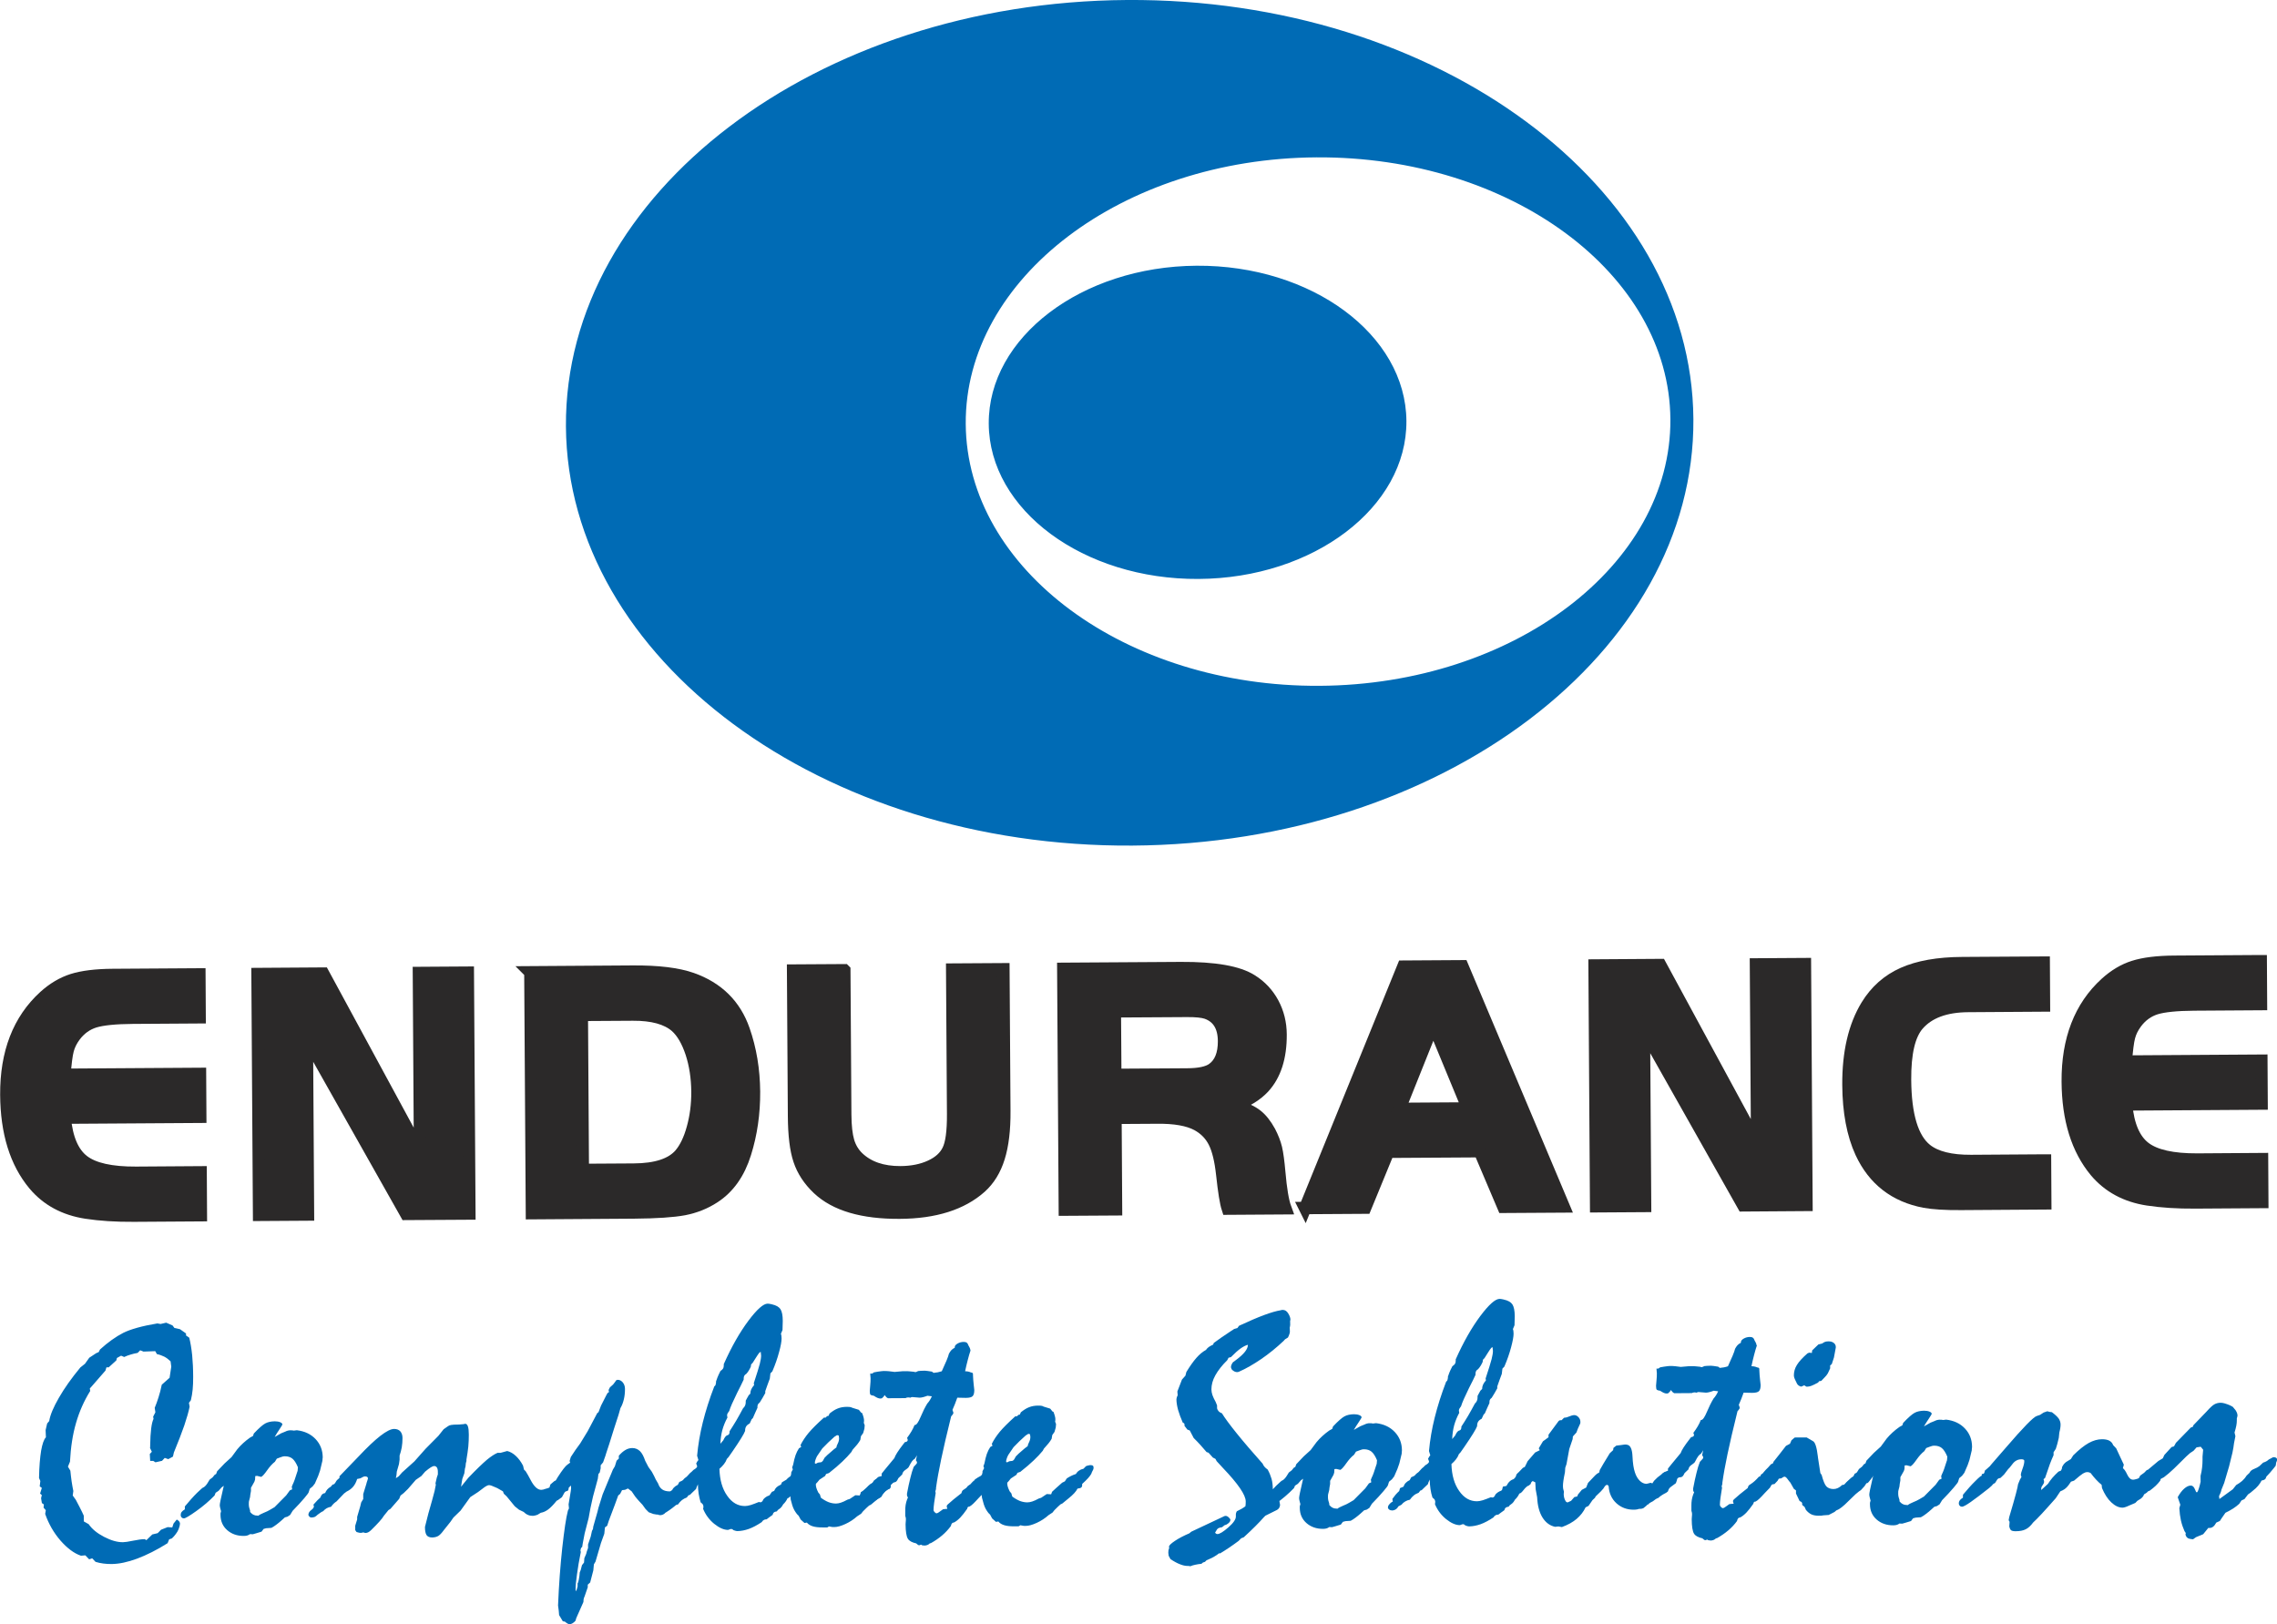
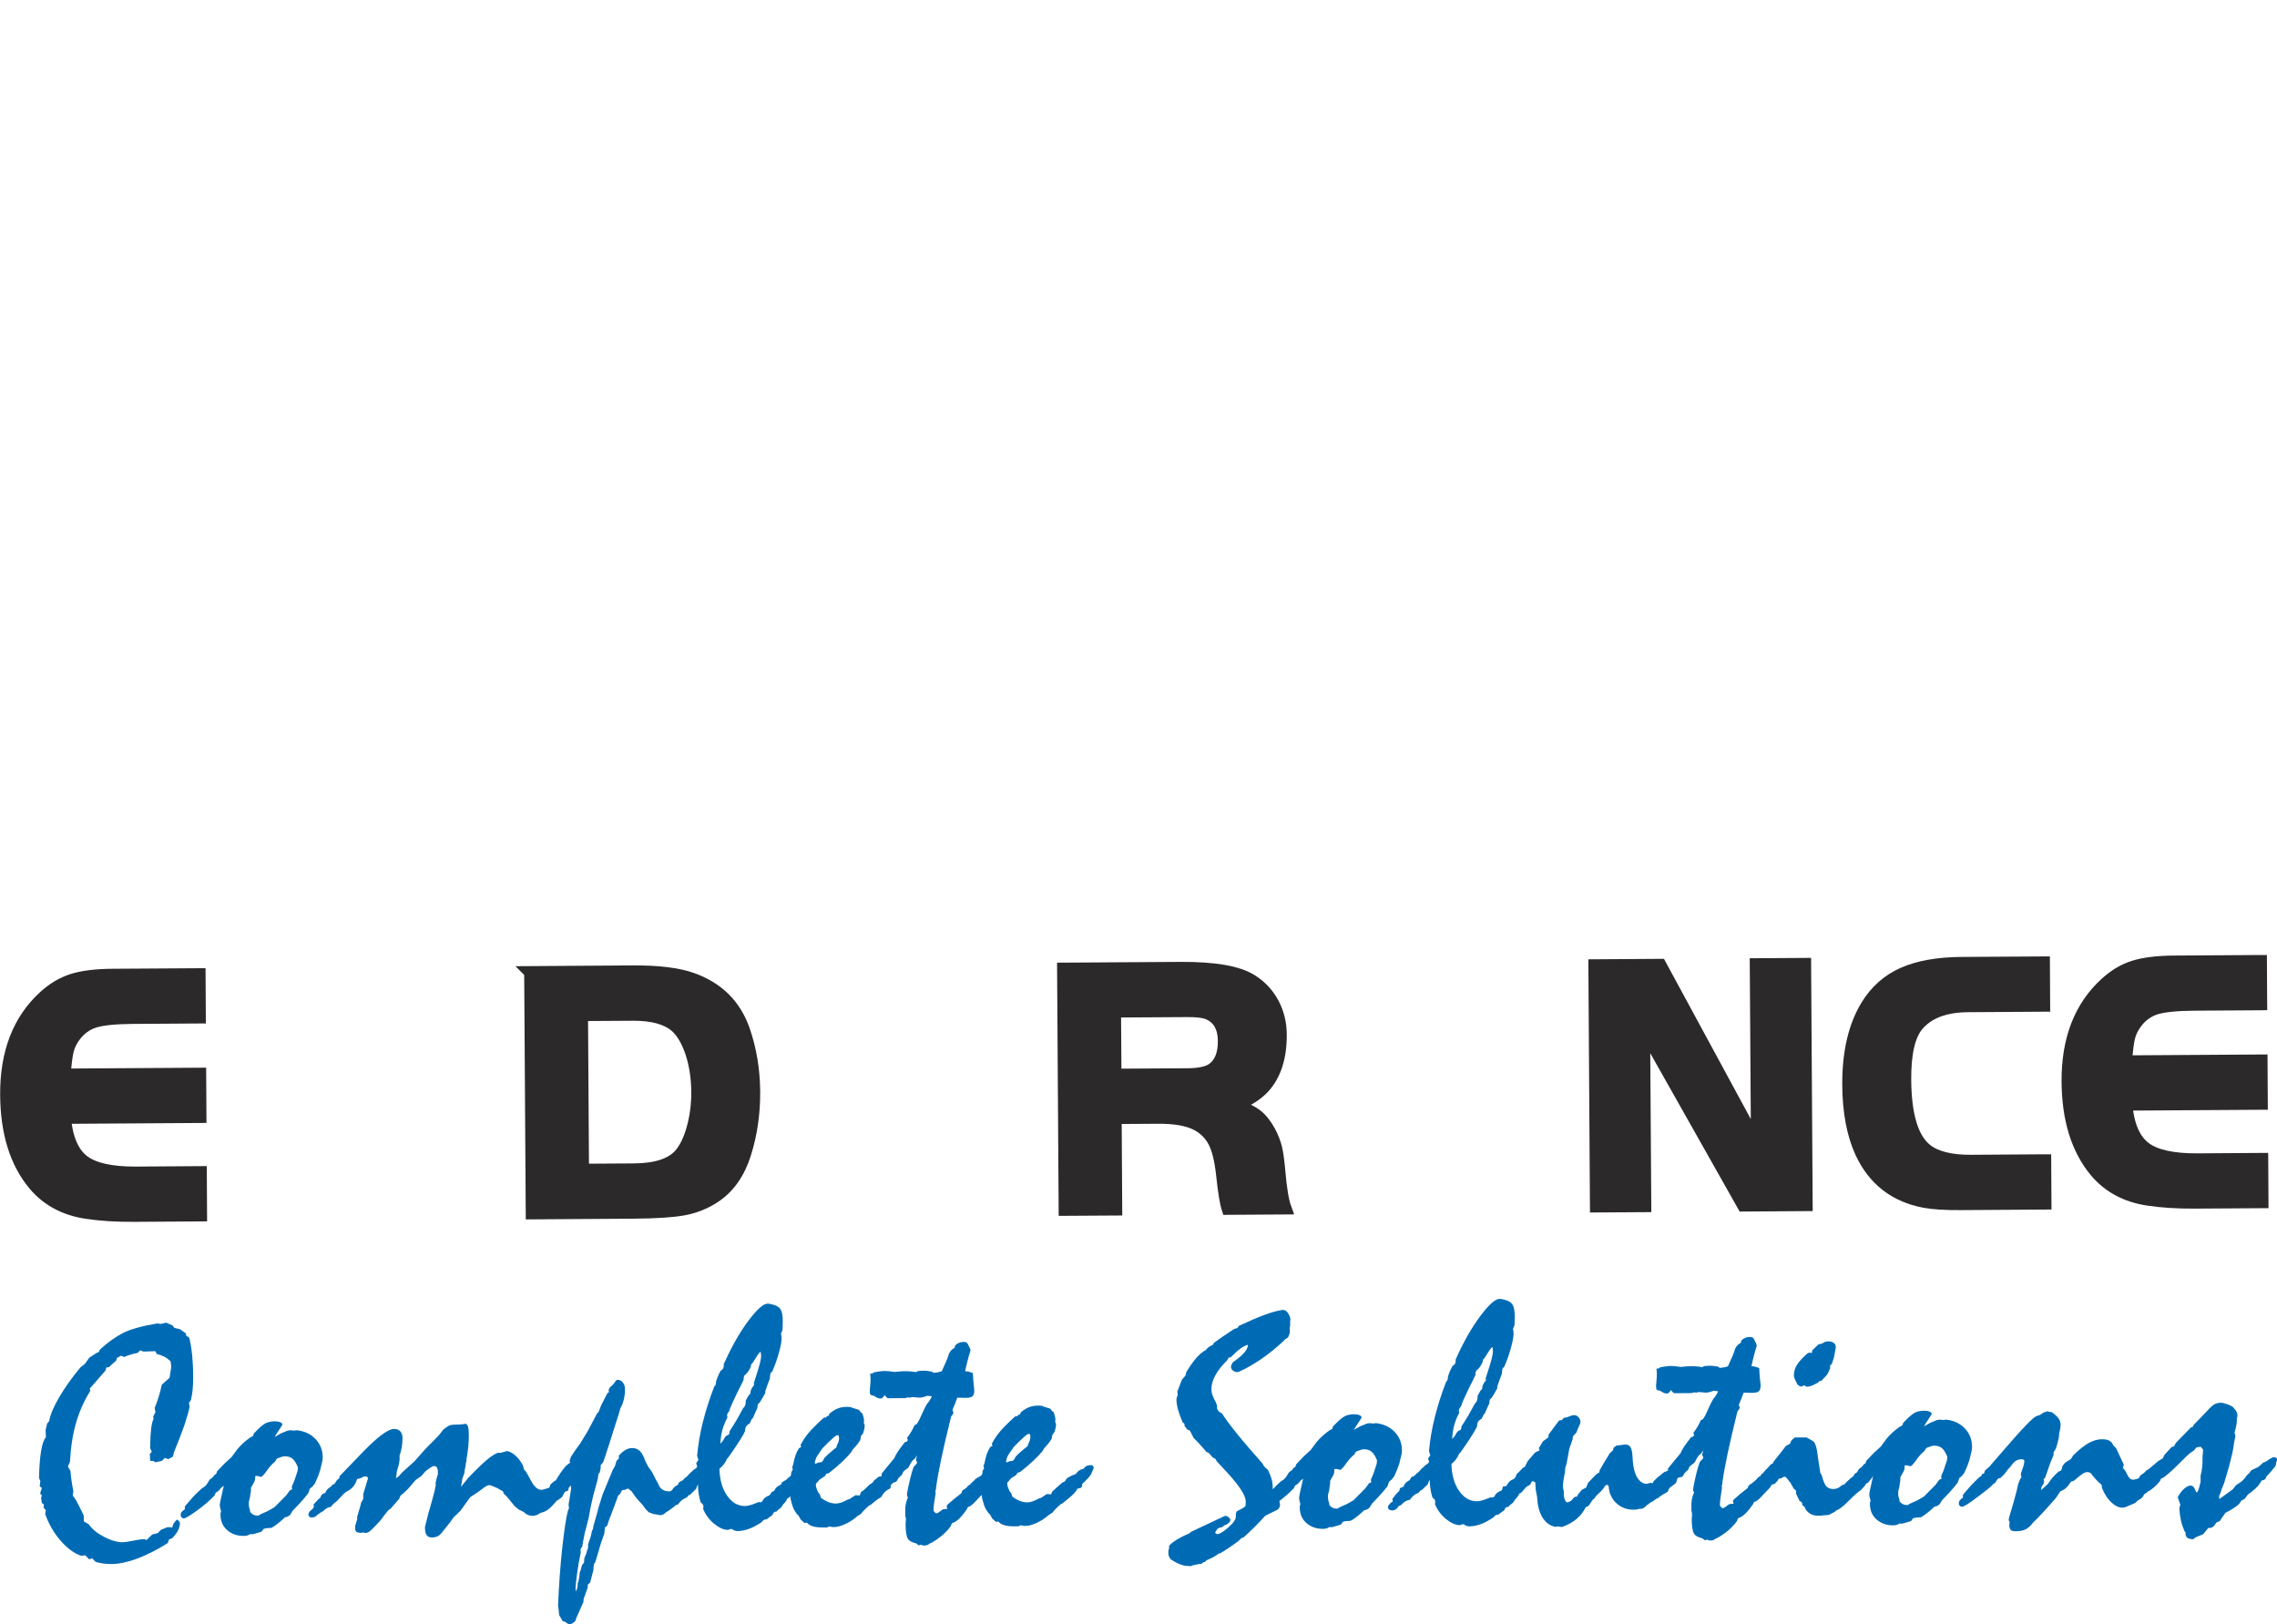
<svg xmlns="http://www.w3.org/2000/svg" xml:space="preserve" width="1.908in" height="1.361in" version="1.1" style="shape-rendering:geometricPrecision; text-rendering:geometricPrecision; image-rendering:optimizeQuality; fill-rule:evenodd; clip-rule:evenodd" viewBox="0 0 367.05 261.87">
  <defs>
    <style type="text/css">
   
    .str0 {stroke:#2B2929;stroke-width:2;stroke-miterlimit:22.926}
    .fil1 {fill:#006BB5}
    .fil0 {fill:#2B2929}
    .fil2 {fill:#006BB5;fill-rule:nonzero}
   
  </style>
  </defs>
  <g id="Layer_x0020_1">
    <path class="fil0 str0" d="M32.11 157.1l0.04 6.91 -10.78 0.07c-2.83,0.02 -4.88,0.23 -6.16,0.62 -1.27,0.4 -2.33,1.16 -3.18,2.28 -0.57,0.76 -0.95,1.53 -1.15,2.31 -0.21,0.78 -0.37,2.11 -0.52,3.99l21.85 -0.14 0.04 6.91 -21.85 0.14c0.31,3.36 1.3,5.68 2.98,6.98 1.68,1.3 4.52,1.93 8.52,1.91l10.41 -0.07 0.04 6.91 -10.78 0.07c-2.92,0.02 -5.5,-0.15 -7.71,-0.49 -3.5,-0.54 -6.29,-2.05 -8.37,-4.52 -2.97,-3.56 -4.46,-8.38 -4.5,-14.48 -0.04,-6.77 2,-12.05 6.13,-15.82 1.41,-1.28 2.92,-2.18 4.52,-2.69 1.62,-0.51 3.77,-0.78 6.49,-0.8l13.96 -0.09z" />
-     <polygon class="fil0 str0" points="49.44,167.34 49.62,195.81 41.74,195.86 41.49,157.04 52.07,156.97 67.69,185.79 67.51,156.87 75.39,156.82 75.64,195.65 65.45,195.71 " />
    <path class="fil0 str0" d="M85.47 156.76l16.48 -0.11c4.12,-0.03 7.3,0.36 9.56,1.16 4.16,1.47 6.95,4.22 8.36,8.25 1.08,3.09 1.63,6.4 1.66,9.95 0.02,3.5 -0.46,6.82 -1.44,9.93 -0.99,3.19 -2.66,5.55 -4.99,7.06 -1.47,0.96 -3.09,1.6 -4.84,1.94 -1.74,0.33 -4.43,0.51 -8.05,0.54l-16.48 0.11 -0.25 -38.82zm8.3 6.86l0.16 25 8.22 -0.05c3.6,-0.02 6.1,-0.84 7.49,-2.46 0.85,-1 1.53,-2.41 2.03,-4.24 0.51,-1.83 0.76,-3.78 0.75,-5.85 -0.02,-2.28 -0.34,-4.37 -0.96,-6.27 -0.64,-1.92 -1.46,-3.33 -2.49,-4.26 -1.49,-1.3 -3.81,-1.94 -6.97,-1.92l-8.22 0.05z" />
-     <path class="fil0 str0" d="M136.09 156.43l0.15 23.26c0.01,1.87 0.18,3.31 0.48,4.34 0.31,1.03 0.84,1.91 1.58,2.62 1.66,1.58 3.94,2.36 6.84,2.35 1.85,-0.01 3.47,-0.33 4.85,-0.97 1.38,-0.63 2.33,-1.49 2.86,-2.58 0.55,-1.1 0.81,-3.06 0.79,-5.87l-0.15 -23.26 8.25 -0.05 0.15 22.87c0.02,3.02 -0.28,5.51 -0.9,7.49 -0.61,1.97 -1.59,3.56 -2.92,4.76 -3.04,2.71 -7.38,4.09 -13.03,4.12 -5.99,0.04 -10.38,-1.25 -13.16,-3.87 -1.46,-1.38 -2.46,-2.91 -3.02,-4.59 -0.57,-1.68 -0.85,-4.05 -0.87,-7.1l-0.15 -23.47 8.25 -0.05z" />
    <path class="fil0 str0" d="M179.81 180.22l0.09 14.75 -8.25 0.05 -0.25 -38.82 18.95 -0.12c5.44,-0.03 9.25,0.63 11.41,2.01 1.47,0.92 2.6,2.14 3.42,3.65 0.82,1.53 1.24,3.21 1.25,5.04 0.02,3.7 -0.9,6.55 -2.76,8.56 -1.15,1.22 -2.68,2.16 -4.59,2.82 1.53,0.49 2.68,1.05 3.46,1.65 0.78,0.6 1.48,1.49 2.12,2.66 0.47,0.91 0.82,1.79 1.03,2.66 0.2,0.86 0.37,2.13 0.52,3.82 0.24,2.79 0.57,4.74 0.98,5.85l-9.27 0.06c-0.3,-0.91 -0.59,-2.74 -0.89,-5.51 -0.25,-2.27 -0.66,-4.01 -1.27,-5.21 -0.6,-1.2 -1.52,-2.14 -2.74,-2.81 -1.5,-0.81 -3.69,-1.19 -6.54,-1.15l-6.66 0.04zm-0.04 -6.92l11.6 -0.07c1.94,-0.01 3.31,-0.3 4.12,-0.88 1.23,-0.88 1.84,-2.38 1.83,-4.51 -0.02,-2.37 -0.96,-3.88 -2.81,-4.54 -0.65,-0.22 -1.71,-0.33 -3.2,-0.32l-11.6 0.07 0.07 10.24z" />
-     <path class="fil0 str0" d="M210.39 194.78l15.83 -38.93 9.52 -0.06 16.32 38.72 -9.7 0.06 -3.81 -8.97 -14.77 0.09 -3.7 9.01 -9.7 0.06zm20.66 -29.63l-5.46 13.63 11.06 -0.07 -5.6 -13.56z" />
    <polygon class="fil0 str0" points="265.01,165.95 265.2,194.43 257.31,194.48 257.06,155.66 267.65,155.59 283.27,184.41 283.08,155.49 290.97,155.44 291.22,194.26 281.03,194.33 " />
    <path class="fil0 str0" d="M329.68 187.1l0.04 6.91 -13.54 0.09c-2.57,0.02 -4.55,-0.11 -5.92,-0.36 -4.76,-0.9 -8.17,-3.54 -10.21,-7.92 -1.35,-2.93 -2.03,-6.57 -2.06,-10.91 -0.03,-5.21 0.96,-9.47 2.97,-12.77 1.44,-2.36 3.39,-4.09 5.84,-5.18 2.44,-1.09 5.62,-1.66 9.52,-1.68l13.15 -0.08 0.04 6.91 -12.2 0.08c-3.7,0.02 -6.4,1.03 -8.12,3.01 -1.42,1.64 -2.11,4.6 -2.08,8.89 0.04,5.72 1.17,9.48 3.4,11.27 1.56,1.24 3.98,1.84 7.26,1.82l11.89 -0.08z" />
    <path class="fil0 str0" d="M364.46 154.97l0.04 6.91 -10.78 0.07c-2.82,0.02 -4.88,0.23 -6.16,0.62 -1.27,0.4 -2.33,1.16 -3.18,2.28 -0.57,0.76 -0.95,1.53 -1.15,2.31 -0.21,0.78 -0.37,2.11 -0.52,3.99l21.85 -0.14 0.04 6.91 -21.84 0.14c0.3,3.36 1.3,5.68 2.98,6.98 1.68,1.3 4.52,1.93 8.52,1.91l10.41 -0.07 0.04 6.91 -10.78 0.07c-2.92,0.02 -5.5,-0.15 -7.71,-0.49 -3.5,-0.54 -6.28,-2.05 -8.37,-4.52 -2.96,-3.56 -4.46,-8.38 -4.5,-14.48 -0.04,-6.77 2,-12.05 6.13,-15.82 1.41,-1.28 2.92,-2.19 4.52,-2.69 1.62,-0.51 3.77,-0.78 6.49,-0.8l13.96 -0.09z" />
-     <path class="fil1" d="M181.66 0c50.06,-0.32 91.08,30.04 91.33,67.58 0.24,37.54 -40.39,68.43 -90.45,68.75 -50.06,0.32 -91.08,-30.04 -91.33,-67.58 -0.24,-37.55 40.39,-68.43 90.45,-68.75zm30.54 25.37c31.29,-0.2 56.93,18.77 57.08,42.24 0.15,23.46 -25.24,42.76 -56.53,42.96 -31.29,0.2 -56.93,-18.77 -57.08,-42.23 -0.15,-23.47 25.24,-42.77 56.53,-42.97zm-19.31 17.47c18.55,-0.12 33.74,11.12 33.83,25.04 0.09,13.91 -14.96,25.35 -33.51,25.46 -18.55,0.12 -33.75,-11.12 -33.83,-25.03 -0.09,-13.91 14.96,-25.35 33.51,-25.47z" />
    <path class="fil2" d="M28.49 245c0.19,0.11 0.32,0.22 0.38,0.31 0.06,0.09 0.1,0.19 0.12,0.33 0,0.09 -0.03,0.21 -0.06,0.38 -0.04,0.16 -0.1,0.34 -0.17,0.53 -0.11,0.27 -0.26,0.53 -0.45,0.77 -0.17,0.25 -0.39,0.48 -0.63,0.71l-0.44 0.15 -0.25 0.62c-1.73,1.09 -3.37,1.91 -4.91,2.49 -1.54,0.57 -2.91,0.86 -4.12,0.87 -0.47,0 -0.91,-0.02 -1.34,-0.08 -0.43,-0.06 -0.85,-0.14 -1.25,-0.27l-0.54 -0.57 -0.49 0.16 -0.62 -0.64 -0.7 0.06c-1.11,-0.37 -2.21,-1.2 -3.31,-2.45 -1.09,-1.26 -1.91,-2.7 -2.46,-4.29l0.1 -0.6 -0.36 -0.41 0.05 -0.51 -0.32 -0.23 -0.13 -0.78 0.12 -0.5 -0.28 -0.25 0.28 -0.91 -0.34 -0.25 0.1 -0.86 -0.21 -0.49c0.03,-1.83 0.16,-3.3 0.34,-4.42 0.2,-1.11 0.45,-1.82 0.77,-2.14l-0.05 -1.16 0.25 -1.07 0.33 -0.39c0.15,-0.96 0.67,-2.21 1.56,-3.75 0.88,-1.54 2.04,-3.17 3.46,-4.89l0.75 -0.6 0.69 -0.97 1.11 -0.73 0.41 -0.18 0.21 -0.42c1.3,-1.18 2.56,-2.07 3.75,-2.68 1.21,-0.6 3.04,-1.11 5.5,-1.52l0.52 0.09 0.9 -0.21 1.02 0.44 0.31 0.41 0.9 0.2 0.97 0.69 0 0.32 0.52 0.36c0.21,0.84 0.36,1.78 0.47,2.82 0.1,1.05 0.16,2.22 0.16,3.53 0,0.74 -0.02,1.41 -0.08,2 -0.06,0.58 -0.15,1.17 -0.29,1.73l-0.31 0.42 0.11 0.62c-0.17,0.83 -0.46,1.84 -0.86,3.03 -0.41,1.18 -0.97,2.64 -1.68,4.36l-0.15 0.66 -0.75 0.41 -0.57 -0.2 -0.44 0.47 -1.06 0.24 -0.36 -0.23 -0.49 0 -0.06 -1.11 0.33 -0.36 -0.29 -0.6c0.02,-0.08 0.02,-0.22 0.02,-0.41 0.03,-2.22 0.22,-3.66 0.54,-4.29l-0.06 -0.36 0.36 -0.7 -0.11 -0.72c0.21,-0.5 0.41,-1.05 0.6,-1.65 0.2,-0.61 0.38,-1.3 0.54,-2.08l1.26 -1.12 0.27 -1.79 -0.11 -0.86c-0.33,-0.32 -0.67,-0.57 -1.01,-0.75 -0.35,-0.17 -0.74,-0.32 -1.2,-0.42l-0.26 -0.47 -1.89 0.07 -0.54 -0.21 -0.41 0.42c-0.4,0.07 -0.78,0.16 -1.13,0.27 -0.35,0.1 -0.7,0.23 -1.04,0.39l-0.5 -0.21 -0.67 0.37 -0.1 0.39 -1.23 1.12 -0.36 0 -0.16 0.52c-0.39,0.44 -0.77,0.89 -1.14,1.31 -0.37,0.42 -0.73,0.83 -1.07,1.23l-0.31 0.34 0.06 0.41c-0.99,1.59 -1.75,3.3 -2.28,5.14 -0.54,1.84 -0.86,3.93 -0.98,6.26l-0.33 0.8 0.39 0.65c0.06,0.58 0.12,1.15 0.2,1.7 0.08,0.55 0.18,1.08 0.28,1.58l-0.1 0.72 0.5 0.7c0.06,0.13 0.26,0.5 0.57,1.09 0.31,0.6 0.55,1.08 0.71,1.46l0.01 0.93 0.78 0.44c0.54,0.79 1.37,1.47 2.49,2.05 1.12,0.58 2.12,0.87 3.04,0.86 0.31,-0 0.86,-0.08 1.62,-0.24 0.78,-0.16 1.41,-0.25 1.89,-0.25l0.27 0.16 0.95 -0.92 0.87 -0.21 0.54 -0.55 1.06 -0.42 0.75 0.05 0.2 -0.62 0.52 -0.65zm11.94 -5.17l0 0.55 -0.1 0.56 -0.05 0.44 -0.15 0.57c-0.02,0.05 -0.04,0.12 -0.04,0.19 -0.01,0.08 -0.01,0.19 -0.01,0.35 0,0.2 0.02,0.39 0.06,0.56 0.04,0.17 0.09,0.34 0.15,0.5l0 0.21c0.14,0.17 0.28,0.29 0.39,0.37 0.12,0.08 0.27,0.14 0.44,0.19l0.5 0.05c0.16,-0.14 0.45,-0.29 0.88,-0.47 0.42,-0.17 0.76,-0.33 0.98,-0.47l0.75 -0.44 1.88 -1.9 0.59 -0.81 0.37 -0.16 -0.06 -0.43 0.15 -0.36c0.17,-0.32 0.42,-1 0.74,-2.05l0.05 -0.13 0.05 -0.59c-0.28,-0.67 -0.57,-1.13 -0.89,-1.39 -0.31,-0.25 -0.71,-0.38 -1.2,-0.38 -0.11,0 -0.24,0.01 -0.36,0.04 -0.12,0.03 -0.25,0.07 -0.39,0.13l-0.56 0.21 -0.31 0.5c-0.43,0.33 -0.85,0.8 -1.27,1.4 -0.42,0.6 -0.74,0.95 -0.94,1.04l-0.65 -0.16c-0.13,0 -0.22,0.01 -0.26,0.02 -0.04,0.01 -0.05,0.02 -0.05,0.04 0,0.23 -0.01,0.41 -0.03,0.53 -0.03,0.13 -0.07,0.25 -0.11,0.35l-0.54 0.96zm-5.85 1.26c-0.86,0.89 -1.84,1.73 -2.95,2.52 -1.11,0.79 -1.78,1.19 -2.02,1.19 -0.13,0 -0.26,-0.05 -0.36,-0.16 -0.11,-0.1 -0.15,-0.23 -0.15,-0.39 -0,-0.17 0.04,-0.33 0.15,-0.48 0.11,-0.14 0.27,-0.28 0.52,-0.43l-0 -0.47c0.72,-0.86 1.37,-1.6 1.97,-2.19 0.61,-0.6 0.97,-0.9 1.08,-0.9 0.25,-0.16 0.49,-0.45 0.74,-0.89 0.09,-0.14 0.16,-0.25 0.21,-0.34l0.48 -0.37 0.31 -0.39 0.26 -0.16 0.15 -0.42 1.21 -1.27 1.11 -1.01 0.94 -1.28c0.29,-0.35 0.61,-0.68 0.95,-0.99 0.34,-0.31 0.71,-0.61 1.11,-0.89l0.47 -0.26 0.13 -0.39c0.82,-0.87 1.44,-1.41 1.85,-1.63 0.41,-0.22 0.92,-0.33 1.53,-0.34 0.34,-0 0.64,0.05 0.87,0.15 0.23,0.09 0.35,0.22 0.36,0.36 0,0.04 -0.16,0.3 -0.46,0.76 -0.31,0.46 -0.58,0.88 -0.79,1.26l1.05 -0.6 0.67 -0.27c0.12,-0.06 0.25,-0.12 0.38,-0.15 0.12,-0.04 0.27,-0.05 0.42,-0.06 0.14,-0 0.25,-0 0.33,0.01 0.08,0.01 0.15,0.02 0.22,0.04l0.51 -0.06c1.25,0.15 2.25,0.62 3.01,1.42 0.76,0.8 1.15,1.78 1.16,2.95 0,0.05 -0.01,0.13 -0.03,0.25 -0.02,0.11 -0.02,0.21 -0.02,0.3l-0.28 1.17 -0.1 0.41 -0.3 0.86 -0.53 1.22 -0.36 0.47 -0.47 0.39 -0.16 0.51c0,0.11 -0.24,0.43 -0.72,1 -0.47,0.56 -1.1,1.24 -1.88,2.04l-0.41 0.67 -0.43 0.28 -0.41 0.11 -0.52 0.47c-0.29,0.26 -0.57,0.49 -0.85,0.7 -0.27,0.21 -0.54,0.38 -0.8,0.52l-0.85 0.06 -0.41 0.11 -0.33 0.44c-0.25,0.09 -0.52,0.17 -0.85,0.26 -0.32,0.09 -0.5,0.14 -0.56,0.16l-0.46 -0.02c-0.1,0.09 -0.24,0.15 -0.4,0.21 -0.16,0.05 -0.35,0.08 -0.58,0.08 -1.09,0.01 -1.98,-0.31 -2.69,-0.93 -0.71,-0.62 -1.07,-1.44 -1.08,-2.44l-0 -0.26 0.09 -0.36c-0.03,-0.11 -0.06,-0.23 -0.1,-0.36 -0.07,-0.26 -0.11,-0.46 -0.11,-0.6 -0,-0.26 0.18,-1.12 0.53,-2.61l0.12 -0.52 -0.36 0.26 -0.48 0.55 -0.47 0.31 -0.15 0.36zm23.91 5.99l-0.36 0.06c-0.05,0 -0.14,-0.01 -0.26,-0.03 -0.12,-0.03 -0.27,-0.06 -0.42,-0.11l-0.21 -0.31 -0 -0.71 0.31 -1.01 -0 -0.41 0.5 -1.71 0.15 -0.62 0.33 -0.55 -0 -0.8 0.5 -1.63c0.03,-0.16 0.09,-0.34 0.16,-0.53 0.07,-0.2 0.1,-0.33 0.1,-0.38 -0,-0.1 -0.05,-0.18 -0.13,-0.23 -0.09,-0.05 -0.2,-0.08 -0.34,-0.08 -0.09,0 -0.19,0.03 -0.31,0.08 -0.12,0.05 -0.26,0.13 -0.44,0.23l-0.52 0.11c-0.16,0.52 -0.38,0.93 -0.65,1.25 -0.27,0.31 -0.61,0.57 -1.05,0.78l-0.41 0.31 -1.21 1.27c-0.17,0.11 -0.32,0.23 -0.47,0.37 -0.14,0.14 -0.28,0.3 -0.42,0.5 -0.24,0.04 -0.47,0.11 -0.69,0.23 -0.21,0.11 -0.4,0.28 -0.58,0.48 -0.13,0.05 -0.26,0.12 -0.38,0.2 -0.12,0.08 -0.3,0.21 -0.52,0.37 -0.16,0.16 -0.31,0.28 -0.45,0.35 -0.15,0.06 -0.33,0.1 -0.56,0.1 -0.09,0 -0.18,-0.03 -0.27,-0.1 -0.08,-0.07 -0.15,-0.18 -0.21,-0.32 0.02,-0.31 0.17,-0.57 0.46,-0.78 0.29,-0.2 0.44,-0.41 0.44,-0.62 -0,-0.03 -0.02,-0.08 -0.05,-0.12 -0.03,-0.05 -0.03,-0.11 -0.01,-0.16l0.05 -0.05c0.42,-0.49 0.77,-0.84 1.05,-1.07 0.08,-0.24 0.18,-0.42 0.29,-0.52 0.11,-0.1 0.27,-0.17 0.48,-0.21 0.09,-0.22 0.2,-0.42 0.35,-0.58 0.15,-0.17 0.33,-0.31 0.55,-0.43l0.31 -0.36 0.05 -0c0.14,-0 0.26,-0.11 0.39,-0.31 0.1,-0.18 0.18,-0.31 0.25,-0.39l0.41 -0.36 -0 -0.27c0.79,-0.8 1.81,-1.86 3.06,-3.17 2.79,-2.97 4.7,-4.45 5.74,-4.46 0.43,-0 0.77,0.13 1,0.38 0.23,0.26 0.36,0.62 0.36,1.09 0,0.52 -0.04,1.02 -0.12,1.5 -0.09,0.49 -0.21,0.92 -0.35,1.32l0 0.67 -0.1 0.71 -0.35 1.21 -0.05 0.55 -0.1 0.51 0.47 -0.31 0.52 -0.6 2 -1.8 1.8 -2.03 2.06 -2.08 0.85 -1.07 0.67 -0.47c0.13,-0.11 0.31,-0.18 0.53,-0.22 0.21,-0.04 0.64,-0.07 1.28,-0.07l0.72 -0.06c0.05,-0 0.11,-0.01 0.15,-0.03 0.05,-0.02 0.1,-0.03 0.13,-0.03 0.19,-0 0.34,0.14 0.43,0.41 0.1,0.27 0.15,0.72 0.15,1.34 0,0.63 -0.02,1.26 -0.08,1.92 -0.07,0.65 -0.17,1.35 -0.3,2.09l0 0.24 -0.1 0.36 -0.05 0.51 -0.1 0.39 -0.09 0.72 -0.33 0.91c-0.03,0.19 -0.07,0.37 -0.09,0.54 -0.02,0.18 -0.06,0.41 -0.11,0.72l1.16 -1.43c1.33,-1.39 2.34,-2.35 3.01,-2.92 0.67,-0.55 1.24,-0.92 1.72,-1.12l0.49 -0 1.06 -0.29c0.49,0.12 0.95,0.38 1.39,0.79 0.44,0.41 0.83,0.93 1.16,1.56l0.16 0.65 0.26 0.25c0.22,0.34 0.49,0.81 0.79,1.39 0.56,1.08 1.14,1.63 1.74,1.62 0.18,-0 0.43,-0.06 0.77,-0.19 0.07,-0.02 0.12,-0.03 0.13,-0.03l0.41 -0.15 0.16 -0.5 0.61 -0.52c0.07,-0.04 0.19,-0.09 0.34,-0.18 0.45,-0.26 0.78,-0.44 1.01,-0.53 0.17,-0.2 0.35,-0.38 0.54,-0.53 0.19,-0.14 0.38,-0.26 0.57,-0.32l0.51 -0.42c0.11,-0.05 0.21,-0.09 0.31,-0.12 0.11,-0.03 0.2,-0.05 0.29,-0.05 0.15,-0 0.29,0.04 0.42,0.11 0.13,0.08 0.2,0.18 0.2,0.3 0,0.07 -0.02,0.15 -0.05,0.25 -0.04,0.1 -0.11,0.23 -0.2,0.4l0 0.31c-0.19,0.2 -0.46,0.51 -0.82,0.94 -0.36,0.44 -0.62,0.75 -0.8,0.93l0 0.16c-0.02,0.14 -0.07,0.24 -0.17,0.3 -0.1,0.05 -0.25,0.1 -0.45,0.12 -0.16,0.42 -0.45,0.79 -0.9,1.12 -0.17,0.13 -0.3,0.25 -0.39,0.34 -0.54,0.67 -1.01,1.15 -1.39,1.43 -0.38,0.28 -0.77,0.46 -1.19,0.53l-0.51 0.31c-0.19,0.07 -0.34,0.12 -0.47,0.14 -0.12,0.03 -0.24,0.04 -0.36,0.04 -0.26,0 -0.51,-0.05 -0.75,-0.16 -0.24,-0.1 -0.47,-0.27 -0.67,-0.47l-0.75 -0.36 -0.67 -0.54 -1.33 -1.62 -0.44 -0.41 -0.15 -0.39 -0.89 -0.51c-0.07,-0.04 -0.12,-0.06 -0.18,-0.08 -0.59,-0.28 -0.98,-0.41 -1.17,-0.41 -0.23,0 -0.6,0.21 -1.11,0.62 -0.27,0.21 -0.5,0.37 -0.67,0.5l-1.24 0.81 -1.57 2.18 -1.15 1.12 -0.49 0.7 -1.1 1.38c-0.31,0.43 -0.6,0.73 -0.86,0.89 -0.27,0.15 -0.59,0.23 -0.97,0.24 -0.43,0 -0.73,-0.13 -0.91,-0.38 -0.17,-0.26 -0.26,-0.7 -0.26,-1.31l0.55 -2.18 0.59 -2.08 0.41 -1.53 0.2 -1.01 -0.05 -0.26 0.21 -0.91 0.17 -0.51 -0 -0.44c-0,-0.29 -0.06,-0.52 -0.15,-0.67 -0.11,-0.16 -0.26,-0.24 -0.44,-0.24 -0.14,0 -0.33,0.08 -0.56,0.22 -0.24,0.15 -0.54,0.38 -0.91,0.69l-0.6 0.7 -0.9 0.62 -1.26 1.46c-0.29,0.3 -0.52,0.52 -0.69,0.67 -0.17,0.15 -0.34,0.28 -0.51,0.4l-0.21 0.52 -1.41 1.62 -0.33 0.21 -0.72 0.89c-0.16,0.26 -0.4,0.59 -0.76,0.98 -0.35,0.39 -0.78,0.83 -1.29,1.33 -0.16,0.16 -0.32,0.28 -0.47,0.36 -0.16,0.08 -0.3,0.12 -0.44,0.12 -0.07,0 -0.13,-0.01 -0.19,-0.03 -0.06,-0.02 -0.12,-0.04 -0.19,-0.08zm32.53 14.36l-0.31 -0.05 -0.6 -1 -0.06 -0.72 -0.11 -0.83c0.14,-3.35 0.37,-6.45 0.68,-9.3 0.32,-2.85 0.61,-4.85 0.91,-5.99l0.17 -0.36 -0.06 -0.65 0.35 -2.12 0.05 -0.41 -0 -0.26c-0,-0.09 -0.01,-0.16 -0.04,-0.21 -0.03,-0.04 -0.05,-0.07 -0.07,-0.07 -0.1,0 -0.23,0.14 -0.39,0.43 -0.15,0.3 -0.34,0.54 -0.56,0.73l-0.41 0.75 -0.64 0.47c-0.79,0.37 -1.5,0.78 -2.11,1.22 -0.62,0.44 -0.94,0.66 -0.96,0.66 -0.2,0 -0.37,-0.08 -0.49,-0.24 -0.12,-0.16 -0.19,-0.38 -0.19,-0.65 -0,-0.11 0.21,-0.44 0.64,-1.02 0.43,-0.57 0.86,-1.03 1.29,-1.38 0.18,-0.27 0.39,-0.52 0.59,-0.74 0.21,-0.22 0.44,-0.42 0.69,-0.59l0.21 -0.47c0.07,-0.12 0.16,-0.27 0.28,-0.47 0.73,-1.14 1.26,-1.83 1.59,-2.05l0.43 -0.31 -0.1 -0.26 0.2 -0.65 0.74 -1.12 0.77 -1.06 1.21 -1.98 1.54 -2.91 0.2 -0.15 0.41 -1.06 0.85 -1.67 0.2 -0.36 0.23 -0.15 -0.06 -0.34 0.21 -0.42 0.52 -0.47 0.36 -0.47c0.04,-0.11 0.11,-0.18 0.17,-0.22 0.05,-0.04 0.13,-0.06 0.22,-0.06 0.31,-0 0.57,0.14 0.81,0.42 0.23,0.29 0.35,0.63 0.35,1.05 0,0.58 -0.05,1.14 -0.18,1.67 -0.12,0.52 -0.3,1 -0.55,1.42l-0.3 1.06 -0.74 2.28 -0.76 2.43 -0.48 1.45 -0.16 0.52 -0.36 1.01 -0.39 0.47 0 0.49 -0.15 0.67 -0.21 0.24 -0.1 0.78 -0.78 2.88 -0.4 1.81 -0.3 1.64 -0.64 2.48 -0.3 1.56 -0.1 0.62 -0.18 0.16 -0.1 0.39 0.06 0.26c-0.27,1.33 -0.48,2.53 -0.62,3.62 -0.15,1.08 -0.23,1.86 -0.22,2.37l0 0.23 0.11 0.05 0.21 -0.7 -0 -0.52 0.1 -0.18 0.1 -0.42 0.1 -0.63 0.05 -0.54 0.15 -0.36 0.21 -0.8 0.33 -0.42 0.05 -0.7 0.3 -0.7 0.09 -0.36 0.21 -0.59 -0 -0.57 0.43 -1.27 0.2 -0.91 0.16 -0.31 0.05 -0.39 0.68 -2.39 0.15 -0.62 0.68 -2.18 0.92 -2.23c0.13,-0.3 0.3,-0.68 0.49,-1.17 0.18,-0.49 0.32,-0.77 0.4,-0.86l0.16 -0.26 0.28 -0.91 0.36 -0.34 -0 -0.46c0.36,-0.42 0.72,-0.73 1.07,-0.93 0.35,-0.21 0.71,-0.3 1.09,-0.31 0.48,-0 0.89,0.16 1.24,0.49 0.34,0.33 0.61,0.85 0.85,1.56l0.52 1 0.55 0.77 0.37 0.69 0.26 0.55 0.39 0.67c0.14,0.43 0.37,0.75 0.67,0.95 0.3,0.21 0.71,0.31 1.23,0.31 0.09,-0 0.46,-0.28 1.11,-0.81 0.65,-0.54 1.32,-1.05 2.01,-1.54l0.77 0.05c0.07,0.13 0.12,0.25 0.15,0.34 0.03,0.1 0.04,0.18 0.04,0.25 0,0.38 -0.52,1.18 -1.57,2.38 -1.04,1.21 -2.23,2.2 -3.55,2.96l-1.06 0.11 -0.57 -0.1 -0.75 -0.28 -0.51 -0.52 -0.5 -0.69c-0.17,-0.18 -0.36,-0.37 -0.54,-0.58 -0.2,-0.21 -0.4,-0.46 -0.63,-0.74l-0.57 -0.84 -0.6 -0.46 -0.46 0.21 -0.49 0.06 -0.31 0.6 -0.31 0.26 -0.21 0.58c-0.18,0.53 -0.47,1.27 -0.83,2.23 -0.37,0.95 -0.62,1.64 -0.74,2.07l-0.36 0.26 -0.1 1.02 -0.54 1.5 -0.88 3 -0.26 0.44 -0.09 0.96 -0.51 1.96 -0.39 0.36 0 0.41 -0.5 1.45c-0.09,0.19 -0.15,0.36 -0.17,0.5 -0.02,0.15 -0.03,0.29 -0.03,0.43l-0.99 2.23c-0.07,0.13 -0.12,0.27 -0.17,0.39 -0.04,0.12 -0.08,0.25 -0.11,0.39 -0.14,0.17 -0.3,0.31 -0.47,0.41 -0.18,0.11 -0.34,0.16 -0.52,0.16 -0.1,-0.02 -0.2,-0.05 -0.29,-0.1 -0.1,-0.05 -0.25,-0.16 -0.46,-0.33zm25.09 -28.67l0.49 -0.58c0,-0.02 0.02,-0.06 0.05,-0.12 0.17,-0.34 0.33,-0.54 0.49,-0.63 0.17,-0.05 0.28,-0.11 0.34,-0.18 0.06,-0.07 0.1,-0.19 0.11,-0.34l-0 -0.16c0.34,-0.52 0.7,-1.09 1.07,-1.71 0.37,-0.63 0.73,-1.29 1.11,-2 0.14,-0.12 0.25,-0.27 0.32,-0.43 0.08,-0.17 0.11,-0.35 0.11,-0.56l-0 -0.24c0.05,-0.11 0.13,-0.27 0.24,-0.45 0.12,-0.18 0.18,-0.31 0.22,-0.4l0.28 -0.28c-0,-0.23 0.04,-0.45 0.14,-0.68 0.1,-0.22 0.25,-0.45 0.47,-0.7l-0.05 -0.31c0.5,-1.52 0.83,-2.57 0.97,-3.13 0.15,-0.57 0.21,-1.01 0.21,-1.33 -0,-0.04 -0.01,-0.12 -0.03,-0.24 -0.02,-0.13 -0.03,-0.25 -0.03,-0.35l-0.2 0.11c-0.12,0.13 -0.31,0.4 -0.55,0.79 -0.24,0.39 -0.43,0.68 -0.55,0.87l-0.25 0.26 -0.05 0.36c-0.1,0.23 -0.21,0.43 -0.32,0.61 -0.1,0.19 -0.25,0.37 -0.42,0.56 -0.14,0.07 -0.24,0.17 -0.31,0.29 -0.07,0.12 -0.1,0.27 -0.1,0.46l0 0.16c-0.24,0.51 -0.58,1.22 -1.05,2.13 -0.68,1.38 -1.11,2.36 -1.28,2.93 -0.1,0.12 -0.18,0.24 -0.25,0.36 -0.07,0.12 -0.1,0.24 -0.1,0.36 0,0.03 0.01,0.09 0.03,0.17 0.02,0.08 0.03,0.13 0.03,0.17 -0.36,0.66 -0.63,1.33 -0.82,2.01 -0.18,0.68 -0.29,1.42 -0.32,2.22zm10.82 8.8c-0.09,0.2 -0.18,0.36 -0.3,0.52 -0.1,0.15 -0.24,0.3 -0.39,0.44 -0.12,0.2 -0.21,0.36 -0.28,0.43 -0.07,0.09 -0.13,0.15 -0.18,0.19l-0.41 0.31 -0.15 0.21c-0.23,0.03 -0.39,0.09 -0.47,0.17 -0.1,0.07 -0.17,0.21 -0.22,0.4 -0.26,0.2 -0.46,0.34 -0.6,0.43 -0.13,0.1 -0.26,0.19 -0.36,0.28 -0.18,0 -0.34,0.04 -0.46,0.11 -0.12,0.07 -0.24,0.18 -0.33,0.34 -0.76,0.51 -1.45,0.87 -2.08,1.1 -0.63,0.22 -1.23,0.34 -1.83,0.35 -0.11,0 -0.22,-0.02 -0.36,-0.06 -0.13,-0.04 -0.23,-0.08 -0.28,-0.09 -0.07,-0.06 -0.13,-0.12 -0.2,-0.15 -0.06,-0.03 -0.12,-0.05 -0.17,-0.05 -0.04,0 -0.09,0.01 -0.17,0.04 -0.08,0.03 -0.18,0.07 -0.33,0.12 -0.69,0 -1.43,-0.33 -2.24,-0.98 -0.81,-0.66 -1.4,-1.47 -1.79,-2.41 0.02,-0.05 0.03,-0.11 0.03,-0.16 0.01,-0.04 0.02,-0.12 0.02,-0.23 -0.02,-0.16 -0.05,-0.27 -0.11,-0.35 -0.05,-0.07 -0.16,-0.18 -0.34,-0.32 -0.13,-0.43 -0.24,-0.89 -0.32,-1.37 -0.07,-0.48 -0.11,-1 -0.12,-1.53l-0.2 0.44 -0.1 0.31c-0.17,0.15 -0.37,0.34 -0.59,0.56 -0.23,0.21 -0.36,0.35 -0.41,0.4l-0.21 0.05 -0.28 0.36c-0.29,0.11 -0.55,0.24 -0.78,0.42 -0.22,0.17 -0.43,0.41 -0.64,0.7 -0.27,0.06 -0.52,0.15 -0.75,0.28 -0.22,0.12 -0.43,0.3 -0.61,0.53l-0.49 0.26c-0.1,0.19 -0.23,0.34 -0.37,0.45 -0.15,0.11 -0.33,0.17 -0.53,0.21l-0.11 0c-0.19,0 -0.34,-0.04 -0.48,-0.14 -0.13,-0.1 -0.2,-0.21 -0.2,-0.34 0,-0.07 0.01,-0.14 0.02,-0.19 0.02,-0.06 0.04,-0.12 0.08,-0.17 0.11,-0.16 0.24,-0.28 0.34,-0.38 0.11,-0.1 0.22,-0.16 0.33,-0.2l-0.06 -0.44c0.17,-0.24 0.35,-0.46 0.53,-0.68 0.18,-0.2 0.37,-0.41 0.58,-0.59l0.13 -0.47 0.56 -0.23c0.09,-0.25 0.2,-0.45 0.36,-0.61 0.16,-0.17 0.37,-0.32 0.64,-0.45l0.25 -0.47c0.19,-0.07 0.34,-0.14 0.46,-0.21 0.11,-0.06 0.21,-0.16 0.29,-0.29l0.24 -0.2c0.11,-0.05 0.27,-0.2 0.47,-0.44 0.19,-0.23 0.36,-0.39 0.5,-0.48l0.31 -0.31c0.19,-0.11 0.33,-0.21 0.44,-0.31 0.11,-0.11 0.16,-0.19 0.16,-0.26 0,-0.02 -0.02,-0.07 -0.04,-0.16 -0.03,-0.09 -0.06,-0.18 -0.12,-0.31 0.09,-0.16 0.16,-0.27 0.2,-0.36 0.05,-0.07 0.11,-0.14 0.16,-0.19l-0.21 -0.7c0.16,-1.76 0.46,-3.55 0.92,-5.39 0.46,-1.84 1.07,-3.78 1.85,-5.79 0.11,-0.07 0.17,-0.15 0.2,-0.23 0.03,-0.09 0.06,-0.21 0.08,-0.36l-0 -0.21c0.17,-0.49 0.3,-0.84 0.41,-1.06 0.1,-0.22 0.2,-0.43 0.3,-0.62 0.21,-0.14 0.35,-0.28 0.42,-0.39 0.08,-0.12 0.12,-0.29 0.12,-0.52l-0 -0.2c1.25,-2.81 2.58,-5.13 3.96,-6.98 1.38,-1.84 2.42,-2.77 3.11,-2.77 0.12,-0 0.31,0.02 0.57,0.08 0.07,0.02 0.11,0.03 0.12,0.03 0.68,0.15 1.13,0.41 1.38,0.78 0.24,0.37 0.37,1 0.37,1.9 0,0.14 -0.01,0.37 -0.02,0.69 -0.02,0.32 -0.02,0.57 -0.02,0.77l-0.26 0.62c0.04,0.09 0.06,0.19 0.08,0.3 0.02,0.11 0.03,0.26 0.03,0.45 0,0.45 -0.12,1.18 -0.4,2.18 -0.27,1.02 -0.63,2.05 -1.09,3.12l-0.31 0.32 -0.1 0.85c-0.11,0.31 -0.24,0.64 -0.36,0.97 -0.11,0.34 -0.24,0.69 -0.37,1.05l0 0.31c-0.14,0.26 -0.29,0.51 -0.44,0.78 -0.16,0.26 -0.31,0.5 -0.46,0.75 -0.12,0.08 -0.21,0.18 -0.27,0.28 -0.06,0.11 -0.09,0.22 -0.09,0.36l0 0.2c-0.07,0.14 -0.18,0.4 -0.35,0.77 -0.16,0.37 -0.29,0.66 -0.39,0.89l-0.2 0.2 -0.31 0.67c-0.27,0.14 -0.47,0.3 -0.58,0.49 -0.11,0.18 -0.17,0.42 -0.16,0.71 -0.17,0.47 -0.83,1.55 -1.99,3.24 -0.29,0.44 -0.52,0.76 -0.69,0.99l-0.26 0.28c-0.11,0.31 -0.27,0.59 -0.47,0.84 -0.19,0.25 -0.44,0.51 -0.73,0.76 0.05,1.78 0.46,3.23 1.25,4.34 0.78,1.12 1.74,1.67 2.88,1.66 0.26,-0 0.57,-0.06 0.94,-0.17 0.37,-0.12 0.79,-0.28 1.28,-0.48 0.04,0 0.07,0.01 0.12,0.02 0.05,0.02 0.1,0.03 0.13,0.03 0.11,-0 0.19,-0.04 0.27,-0.12 0.08,-0.07 0.15,-0.21 0.22,-0.37 0.24,-0.27 0.53,-0.48 0.89,-0.6 0.35,-0.13 0.53,-0.26 0.53,-0.39l-0 -0.05 0.84 -0.55c0.14,-0.26 0.31,-0.51 0.53,-0.74 0.21,-0.24 0.47,-0.46 0.78,-0.69 0.25,-0.29 0.48,-0.5 0.67,-0.62 0.19,-0.12 0.4,-0.21 0.64,-0.23l0.36 -0.58c0.23,-0.04 0.41,-0.09 0.56,-0.16 0.15,-0.06 0.28,-0.18 0.4,-0.34 0.08,-0.08 0.18,-0.15 0.26,-0.2 0.1,-0.04 0.2,-0.06 0.33,-0.06 0.24,-0 0.43,0.02 0.57,0.08 0.13,0.05 0.2,0.13 0.21,0.23 0,0.05 -0.01,0.12 -0.03,0.21 -0.03,0.08 -0.07,0.2 -0.12,0.34l-0.15 0.51c-0.27,0.28 -0.54,0.56 -0.8,0.85 -0.25,0.28 -0.5,0.57 -0.72,0.84 -0.03,0.26 -0.09,0.44 -0.19,0.56 -0.1,0.11 -0.24,0.2 -0.42,0.25 -0.23,0.17 -0.46,0.41 -0.68,0.71 -0.23,0.3 -0.43,0.46 -0.61,0.48zm7.48 -7.9l0.41 -0.31c-0,-0.14 0.07,-0.34 0.22,-0.63 0.14,-0.27 0.21,-0.56 0.21,-0.85 -0.02,-0.25 -0.04,-0.38 -0.05,-0.41 -0.02,-0.03 -0.08,-0.06 -0.19,-0.08l-0.11 0 -0.41 0.26 -1 0.92 -0.95 0.96 -0.85 1.25c-0.1,0.19 -0.18,0.38 -0.25,0.59 -0.07,0.2 -0.1,0.36 -0.1,0.5 0,0.04 0.01,0.06 0.03,0.08 0.03,0.02 0.05,0.03 0.07,0.03 0.05,0 0.1,-0.01 0.15,-0.03 0.05,-0.02 0.13,-0.06 0.24,-0.13 0.08,-0.02 0.16,-0.03 0.23,-0.04 0.07,-0.01 0.15,-0.02 0.23,-0.02 0.04,0 0.08,-0.01 0.13,-0.04 0.05,-0.03 0.13,-0.1 0.23,-0.22l0.26 -0.47 0.44 -0.44 1.05 -0.91zm-6.96 8.01l-0.06 -0.49 -0.67 0.5 -0.39 0.26 -0.52 0.42c-0.31,0.18 -0.53,0.3 -0.67,0.39 -0.14,0.09 -0.27,0.18 -0.39,0.26l-0.31 0.27 -0.54 0.29c-0.09,0.19 -0.21,0.33 -0.38,0.42 -0.16,0.1 -0.42,0.14 -0.79,0.15 -0.18,-0.02 -0.27,-0.04 -0.31,-0.09 -0.04,-0.04 -0.07,-0.17 -0.11,-0.37 0.03,-0.25 0.09,-0.42 0.18,-0.53 0.08,-0.12 0.23,-0.22 0.43,-0.33l-0 -0.54c0.18,-0.16 0.34,-0.34 0.52,-0.52 0.17,-0.2 0.37,-0.43 0.59,-0.7l0.39 -0.55 0.36 -0.15c0.1,-0.25 0.24,-0.44 0.39,-0.59 0.17,-0.15 0.4,-0.29 0.71,-0.43l0.16 -0.37 0.7 -0.41 0.59 -0.5c0.05,-0.04 0.1,-0.09 0.13,-0.17 0.03,-0.08 0.05,-0.18 0.07,-0.3l-0 -0.2 0.26 -0.5 -0.11 -0.31 0.16 -0.44c0.12,-0.62 0.25,-1.13 0.39,-1.54 0.15,-0.41 0.33,-0.78 0.55,-1.11l0.36 -0.21 -0.11 -0.31c0.34,-0.67 0.78,-1.33 1.31,-1.97 0.53,-0.63 1.35,-1.45 2.47,-2.46l0.28 -0 0.21 -0.23 0.26 -0.06 0.15 -0.36c0.47,-0.38 0.91,-0.66 1.33,-0.82 0.42,-0.17 0.88,-0.25 1.38,-0.26 0.19,-0 0.34,-0 0.44,0.01 0.11,0.01 0.19,0.02 0.28,0.04l0.24 0.1 1.06 0.33 0.37 0.46 0.15 0.05c0.11,0.28 0.19,0.52 0.24,0.72 0.05,0.21 0.07,0.36 0.07,0.44 0,0.11 0,0.19 -0.01,0.27 -0.01,0.06 -0.02,0.11 -0.03,0.15l0.15 0.39 -0.05 0.57 -0.2 0.7 -0.36 0.51 -0.1 0.6c-0.13,0.24 -0.31,0.48 -0.5,0.73 -0.19,0.24 -0.45,0.52 -0.75,0.86l-0.18 0.34c-0.41,0.5 -0.9,1.02 -1.46,1.55 -0.56,0.54 -1.28,1.16 -2.16,1.85l-0.47 0.16 -0.15 0.31 -0.91 0.6 -0.39 0.47c-0.07,0.05 -0.12,0.11 -0.16,0.16 -0.03,0.05 -0.04,0.11 -0.04,0.15 0,0.18 0.03,0.36 0.09,0.56 0.06,0.2 0.16,0.45 0.31,0.74l0.26 0.31 0.15 0.52c0.43,0.32 0.85,0.56 1.25,0.72 0.4,0.15 0.8,0.22 1.19,0.22 0.24,-0 0.5,-0.05 0.78,-0.14 0.27,-0.08 0.63,-0.25 1.08,-0.49l0.36 -0.11 0.9 -0.6 0.71 0.04 0.15 -0.41c0.05,-0.05 0.26,-0.25 0.63,-0.58 0.37,-0.33 0.7,-0.62 0.99,-0.88l0.44 -0.22 0.31 -0.47c0.22,-0.15 0.45,-0.28 0.69,-0.4 0.24,-0.12 0.49,-0.21 0.77,-0.31 0.13,-0.22 0.3,-0.41 0.5,-0.54 0.19,-0.14 0.44,-0.25 0.73,-0.31l0.41 -0.42c0.14,-0.05 0.27,-0.1 0.41,-0.12 0.12,-0.03 0.22,-0.05 0.26,-0.05 0.21,-0 0.35,0.03 0.43,0.08 0.08,0.06 0.12,0.17 0.12,0.33 0,0.11 -0.02,0.22 -0.08,0.35 -0.05,0.12 -0.1,0.23 -0.17,0.32l-0.13 0.34c-0.12,0.21 -0.3,0.44 -0.52,0.69 -0.23,0.25 -0.54,0.56 -0.94,0.92l0 0.15c0,0.21 -0.05,0.35 -0.16,0.43 -0.1,0.08 -0.3,0.13 -0.59,0.17 -0.22,0.47 -0.71,0.99 -1.46,1.59 -0.24,0.19 -0.43,0.35 -0.56,0.46l-0.44 0.37 -0.28 0.13c-0.12,0.11 -0.26,0.22 -0.4,0.36 -0.15,0.13 -0.33,0.33 -0.58,0.57l-0.31 0.39 -0.64 0.42c-0.57,0.51 -1.2,0.92 -1.9,1.24 -0.7,0.32 -1.29,0.49 -1.79,0.49l-0.27 0 -0.59 -0.1 -0.26 0.16 -0.75 0c-0.64,0 -1.17,-0.05 -1.59,-0.18 -0.42,-0.13 -0.74,-0.33 -0.95,-0.6l-0.39 0.06 -0.62 -0.56 -0.32 -0.6 -0.28 -0.28c-0.17,-0.22 -0.31,-0.44 -0.43,-0.65 -0.12,-0.22 -0.22,-0.47 -0.31,-0.74l-0.29 -1.06z" />
    <path class="fil2" d="M156.46 217.68c-0.16,0.47 -0.31,0.99 -0.46,1.57 -0.16,0.58 -0.29,1.19 -0.43,1.83 0.19,-0 0.36,0.02 0.5,0.05 0.15,0.03 0.3,0.08 0.45,0.15 0.11,0 0.18,0.03 0.24,0.07 0.05,0.03 0.08,0.11 0.08,0.18l0 0.19c0.02,0.52 0.06,1.04 0.12,1.56 0.07,0.53 0.09,0.8 0.09,0.82 0,0.48 -0.08,0.81 -0.27,1 -0.18,0.18 -0.55,0.27 -1.09,0.27 0,0 -0.16,-0.01 -0.47,-0.01 -0.31,-0.02 -0.61,-0.02 -0.91,-0.02 -0.13,0.38 -0.26,0.73 -0.39,1.05 -0.13,0.32 -0.26,0.63 -0.39,0.92 0.02,0.07 0.05,0.16 0.09,0.27 0.05,0.1 0.06,0.17 0.06,0.2 0,0.11 -0.07,0.23 -0.2,0.39 -0.07,0.09 -0.12,0.15 -0.16,0.18 -0.71,2.86 -1.24,5.16 -1.61,6.92 -0.37,1.76 -0.65,3.3 -0.83,4.61l0 0.19c-0.03,0.12 -0.06,0.21 -0.08,0.27 -0.02,0.06 -0.03,0.12 -0.03,0.15 0,0.03 0.01,0.06 0.02,0.09 0.01,0.03 0.02,0.05 0.04,0.09 -0.1,0.57 -0.18,1.11 -0.25,1.62 -0.07,0.51 -0.1,0.89 -0.1,1.16 0,0.12 0.06,0.24 0.19,0.36 0.12,0.11 0.21,0.18 0.29,0.17 0.13,0 0.37,-0.13 0.69,-0.39 0.16,-0.11 0.27,-0.19 0.36,-0.26 0.05,0 0.14,-0.01 0.26,-0.03 0.12,-0.02 0.22,-0.03 0.28,-0.03l0.16 -0c-0.04,-0.12 -0.06,-0.21 -0.08,-0.27 -0.02,-0.06 -0.03,-0.11 -0.03,-0.14 0,-0.05 0.01,-0.1 0.03,-0.13 0.02,-0.03 0.05,-0.08 0.11,-0.15 0.31,-0.28 0.64,-0.57 0.99,-0.86 0.35,-0.29 0.76,-0.62 1.25,-0.99 0.03,-0.16 0.08,-0.27 0.13,-0.36 0.04,-0.08 0.15,-0.16 0.31,-0.25 0.24,-0.15 0.46,-0.33 0.68,-0.52 0.22,-0.2 0.45,-0.43 0.68,-0.7l0.2 -0.06 0.16 -0.31c0.32,-0.23 0.59,-0.39 0.8,-0.5 0.2,-0.11 0.41,-0.19 0.62,-0.26 0.07,-0.05 0.16,-0.12 0.25,-0.21 0.38,-0.35 0.68,-0.58 0.9,-0.7l0.33 -0.15c0.21,-0.14 0.39,-0.25 0.55,-0.32 0.15,-0.06 0.31,-0.1 0.46,-0.1 0.14,-0 0.27,0.02 0.36,0.09 0.11,0.06 0.16,0.13 0.16,0.22 0,0.09 -0.02,0.19 -0.06,0.3 -0.04,0.11 -0.11,0.24 -0.19,0.4l-0.13 0.39c-0.22,0.27 -0.46,0.56 -0.73,0.84 -0.27,0.28 -0.53,0.56 -0.82,0.82 -0.03,0.27 -0.09,0.43 -0.19,0.52 -0.09,0.09 -0.26,0.13 -0.5,0.14l-0.38 0.65 -0.82 0.86c-0.36,0.4 -0.66,0.71 -0.89,0.93 -0.24,0.23 -0.44,0.37 -0.6,0.45 -0.1,0 -0.18,0.02 -0.23,0.06 -0.05,0.04 -0.1,0.14 -0.13,0.3 -0.42,0.6 -0.8,1.08 -1.12,1.42 -0.33,0.34 -0.66,0.6 -0.98,0.77 -0.15,0.02 -0.27,0.06 -0.34,0.14 -0.08,0.08 -0.14,0.23 -0.19,0.45 -0.4,0.54 -0.86,1.04 -1.4,1.5 -0.54,0.46 -1.15,0.88 -1.85,1.27l-0.12 0c-0.11,0.12 -0.24,0.21 -0.41,0.28 -0.16,0.06 -0.32,0.09 -0.48,0.09 -0.05,0 -0.12,-0.01 -0.19,-0.02 -0.08,-0.02 -0.14,-0.02 -0.19,-0.02 -0.04,-0.04 -0.06,-0.05 -0.08,-0.06 -0.01,-0.01 -0.04,-0.03 -0.07,-0.04 -0.02,0 -0.06,0.02 -0.13,0.04 -0.07,0.03 -0.14,0.05 -0.2,0.06 -0.07,-0.02 -0.14,-0.04 -0.19,-0.08 -0.06,-0.04 -0.15,-0.11 -0.28,-0.23 -0.65,-0.14 -1.11,-0.38 -1.34,-0.75 -0.23,-0.37 -0.36,-1.15 -0.37,-2.32 -0,-0.1 0.01,-0.21 0.02,-0.32 0.01,-0.11 0.02,-0.24 0.03,-0.38l-0 -0.2c-0,-0.11 -0.03,-0.24 -0.08,-0.39 -0.01,-0.04 -0.02,-0.06 -0.02,-0.08l-0 -0.36 -0 -0.49c-0,-0.29 0.01,-0.59 0.06,-0.9 0.05,-0.31 0.13,-0.61 0.23,-0.88l0.15 -0.34c-0.05,-0.05 -0.09,-0.11 -0.12,-0.18 -0.03,-0.07 -0.04,-0.15 -0.04,-0.24l-0 -0.2c0.18,-0.97 0.36,-1.8 0.54,-2.51 0.17,-0.71 0.35,-1.31 0.54,-1.79 0.24,-0.25 0.39,-0.41 0.45,-0.49 0.06,-0.07 0.09,-0.15 0.09,-0.22 0,-0.04 -0.01,-0.08 -0.04,-0.14 -0.03,-0.06 -0.07,-0.13 -0.14,-0.22l0.17 -0.8 -0.33 0.54c-0.15,0.09 -0.3,0.21 -0.44,0.38 -0.13,0.16 -0.33,0.51 -0.59,1.02 -0.09,0.11 -0.26,0.25 -0.54,0.44 -0.27,0.18 -0.43,0.42 -0.48,0.71l-0.62 0.6c-0.11,0.26 -0.23,0.43 -0.33,0.53 -0.1,0.09 -0.22,0.14 -0.36,0.14 -0.19,0 -0.33,0.04 -0.41,0.12 -0.08,0.08 -0.13,0.21 -0.15,0.4l-0.16 0.44 -0.64 0.47c-0.18,0.13 -0.32,0.24 -0.41,0.35 -0.09,0.12 -0.16,0.28 -0.23,0.51l-0.28 0.21c-0.34,0.18 -0.61,0.32 -0.79,0.45 -0.17,0.12 -0.32,0.24 -0.45,0.36 -0.16,0.05 -0.3,0.13 -0.44,0.21 -0.13,0.09 -0.29,0.2 -0.46,0.34 -0.28,0.14 -0.5,0.27 -0.66,0.38 -0.17,0.12 -0.3,0.23 -0.4,0.35l-0.48 0.39c-0.09,0.04 -0.18,0.06 -0.26,0.08 -0.09,0.02 -0.18,0.03 -0.27,0.03 -0.24,0 -0.41,-0.03 -0.49,-0.11 -0.09,-0.08 -0.13,-0.22 -0.14,-0.42l-0 -0.16c0.09,-0.19 0.18,-0.33 0.25,-0.42 0.09,-0.09 0.23,-0.16 0.41,-0.21l-0 -0.7c0.27,-0.23 0.51,-0.44 0.69,-0.61 0.19,-0.19 0.34,-0.36 0.46,-0.51l-0.06 -0.36 0.85 -0.45c0.1,-0.21 0.23,-0.39 0.37,-0.55 0.15,-0.15 0.36,-0.31 0.63,-0.47l0.31 -0.46c0.03,-0.02 0.07,-0.04 0.1,-0.05 0.26,-0.16 0.42,-0.3 0.48,-0.44 0.02,0 0.04,-0.01 0.08,-0.03 0.26,-0.09 0.44,-0.14 0.55,-0.14l-0 -0.41 0.48 -0.6c0.72,-0.88 1.24,-1.52 1.57,-1.9 0.14,-0.44 0.62,-1.21 1.46,-2.28l0.23 -0.29c0.16,-0.02 0.27,-0.06 0.35,-0.12 0.08,-0.06 0.11,-0.14 0.11,-0.25 -0,-0.03 -0.01,-0.08 -0.04,-0.15 -0.03,-0.07 -0.05,-0.12 -0.07,-0.16 0.26,-0.35 0.49,-0.69 0.7,-1.04 0.2,-0.34 0.38,-0.69 0.51,-1.04l0.05 0c0.26,-0 0.56,-0.44 0.92,-1.29 0.36,-0.86 0.72,-1.58 1.08,-2.17 0.13,-0.14 0.26,-0.31 0.39,-0.51 0.13,-0.2 0.24,-0.42 0.35,-0.66l-0.71 -0.09c-0.27,0.1 -0.51,0.18 -0.72,0.23 -0.2,0.05 -0.39,0.08 -0.54,0.08 -0.12,0 -0.32,-0.02 -0.6,-0.05 -0.27,-0.03 -0.48,-0.05 -0.62,-0.05 -0.04,0 -0.09,0.01 -0.15,0.04 -0.07,0.03 -0.12,0.05 -0.16,0.07 -0.04,-0.02 -0.08,-0.03 -0.13,-0.04 -0.05,-0.01 -0.12,-0.01 -0.2,-0.01 -0.09,0 -0.16,0.01 -0.22,0.03 -0.06,0.02 -0.12,0.05 -0.19,0.08l-0.91 0.01 -1.93 0.01c-0.11,-0.05 -0.2,-0.12 -0.29,-0.21 -0.08,-0.09 -0.17,-0.18 -0.26,-0.31 -0.02,0.07 -0.06,0.15 -0.12,0.23 -0.07,0.09 -0.17,0.19 -0.29,0.29 -0.02,0 -0.05,0.01 -0.12,0.03 -0.06,0.01 -0.1,0.02 -0.11,0.02 -0.16,0 -0.32,-0.03 -0.5,-0.11 -0.17,-0.08 -0.37,-0.19 -0.59,-0.34 -0.27,-0.03 -0.45,-0.09 -0.53,-0.16 -0.08,-0.08 -0.12,-0.29 -0.12,-0.64 -0,-0.11 0.02,-0.38 0.07,-0.82 0.04,-0.43 0.07,-0.84 0.06,-1.2 0,-0.07 -0.01,-0.18 -0.03,-0.35 -0.02,-0.16 -0.03,-0.29 -0.03,-0.4l0.27 -0c0.04,0 0.08,-0.02 0.12,-0.05 0.05,-0.04 0.12,-0.09 0.21,-0.15 0.13,-0.02 0.34,-0.06 0.62,-0.11 0.48,-0.07 0.8,-0.11 0.95,-0.11 0.3,-0 0.58,0.01 0.87,0.04 0.28,0.02 0.58,0.06 0.89,0.11 0.56,-0.06 0.99,-0.1 1.26,-0.11 0.27,-0.01 0.54,-0.01 0.78,-0.01 0.04,0 0.18,0.01 0.42,0.03 0.26,0.02 0.49,0.05 0.69,0.07 0.02,0.02 0.04,0.03 0.08,0.03 0.03,0.01 0.09,0.02 0.16,0.02 0.01,0 0.06,-0.02 0.14,-0.05 0.07,-0.03 0.17,-0.06 0.26,-0.12 0.14,-0.02 0.29,-0.03 0.44,-0.04 0.16,-0.01 0.36,-0.02 0.63,-0.02 0.1,-0 0.25,0.02 0.43,0.04 0.19,0.02 0.43,0.06 0.73,0.11l0.27 0.2c0.24,-0.02 0.47,-0.05 0.68,-0.09 0.22,-0.05 0.43,-0.1 0.64,-0.17 0.29,-0.64 0.54,-1.21 0.76,-1.71 0.21,-0.5 0.34,-0.88 0.39,-1.11 0.12,-0.23 0.25,-0.42 0.39,-0.58 0.15,-0.15 0.33,-0.29 0.55,-0.39l-0 -0.1c-0,-0.21 0.15,-0.4 0.46,-0.58 0.3,-0.17 0.63,-0.26 0.99,-0.26 0.21,-0 0.37,0.04 0.49,0.13 0.11,0.08 0.21,0.25 0.29,0.48 0.11,0.18 0.18,0.32 0.22,0.43 0.04,0.11 0.07,0.21 0.07,0.32zm8.79 15.78l0.41 -0.31c-0,-0.14 0.07,-0.34 0.22,-0.63 0.14,-0.27 0.21,-0.56 0.21,-0.85 -0.02,-0.25 -0.04,-0.38 -0.05,-0.41 -0.02,-0.03 -0.08,-0.06 -0.19,-0.08l-0.11 0 -0.41 0.26 -1 0.92 -0.95 0.96 -0.85 1.25c-0.11,0.19 -0.18,0.38 -0.25,0.58 -0.07,0.2 -0.1,0.36 -0.1,0.5 0,0.04 0.01,0.06 0.03,0.08 0.03,0.02 0.05,0.03 0.07,0.03 0.05,-0 0.1,-0.01 0.15,-0.03 0.05,-0.02 0.13,-0.06 0.24,-0.13 0.08,-0.02 0.16,-0.03 0.23,-0.04 0.07,-0.01 0.15,-0.02 0.23,-0.02 0.04,0 0.08,-0.01 0.13,-0.04 0.05,-0.03 0.13,-0.1 0.23,-0.22l0.26 -0.47 0.44 -0.44 1.05 -0.91zm-6.96 8.01l-0.06 -0.49 -0.67 0.5 -0.39 0.26 -0.52 0.42c-0.31,0.18 -0.53,0.3 -0.67,0.39 -0.14,0.09 -0.26,0.18 -0.39,0.26l-0.31 0.27 -0.54 0.29c-0.09,0.19 -0.21,0.33 -0.38,0.43 -0.16,0.1 -0.42,0.14 -0.79,0.15 -0.18,-0.02 -0.27,-0.04 -0.31,-0.09 -0.04,-0.04 -0.07,-0.17 -0.11,-0.37 0.03,-0.25 0.09,-0.42 0.18,-0.53 0.08,-0.12 0.23,-0.22 0.43,-0.33l-0 -0.54c0.17,-0.16 0.34,-0.34 0.52,-0.52 0.17,-0.2 0.37,-0.43 0.59,-0.7l0.39 -0.55 0.36 -0.15c0.1,-0.25 0.24,-0.44 0.39,-0.59 0.17,-0.15 0.41,-0.29 0.71,-0.43l0.16 -0.37 0.7 -0.41 0.59 -0.5c0.05,-0.04 0.1,-0.09 0.13,-0.17 0.03,-0.08 0.05,-0.18 0.07,-0.3l-0 -0.2 0.26 -0.5 -0.11 -0.31 0.16 -0.44c0.12,-0.62 0.25,-1.13 0.39,-1.54 0.15,-0.41 0.33,-0.78 0.55,-1.11l0.36 -0.21 -0.11 -0.31c0.34,-0.67 0.78,-1.33 1.31,-1.97 0.53,-0.63 1.35,-1.45 2.47,-2.46l0.28 -0 0.21 -0.23 0.26 -0.06 0.15 -0.36c0.47,-0.38 0.9,-0.66 1.33,-0.82 0.42,-0.17 0.88,-0.25 1.39,-0.26 0.19,-0 0.34,-0 0.44,0.01 0.11,0.01 0.19,0.03 0.28,0.04l0.24 0.11 1.06 0.33 0.37 0.46 0.15 0.05c0.11,0.28 0.19,0.52 0.24,0.72 0.05,0.21 0.07,0.36 0.07,0.44 0,0.11 0,0.19 -0.01,0.27 -0.01,0.06 -0.02,0.12 -0.03,0.15l0.15 0.39 -0.05 0.57 -0.2 0.7 -0.36 0.51 -0.1 0.6c-0.13,0.24 -0.31,0.48 -0.5,0.73 -0.19,0.24 -0.45,0.52 -0.75,0.86l-0.18 0.34c-0.41,0.5 -0.9,1.02 -1.46,1.55 -0.56,0.54 -1.28,1.16 -2.16,1.85l-0.47 0.16 -0.15 0.31 -0.91 0.6 -0.38 0.47c-0.07,0.05 -0.12,0.11 -0.16,0.16 -0.03,0.05 -0.04,0.11 -0.04,0.15 0,0.18 0.03,0.36 0.09,0.56 0.06,0.2 0.16,0.45 0.31,0.74l0.26 0.31 0.15 0.52c0.43,0.32 0.85,0.56 1.25,0.72 0.4,0.15 0.8,0.22 1.19,0.22 0.24,-0 0.5,-0.05 0.78,-0.14 0.27,-0.08 0.63,-0.25 1.08,-0.49l0.36 -0.11 0.9 -0.6 0.71 0.04 0.15 -0.41c0.05,-0.05 0.26,-0.25 0.63,-0.58 0.37,-0.33 0.7,-0.62 0.99,-0.88l0.44 -0.22 0.31 -0.47c0.22,-0.15 0.45,-0.28 0.69,-0.4 0.24,-0.12 0.49,-0.22 0.77,-0.31 0.13,-0.22 0.3,-0.41 0.5,-0.54 0.19,-0.14 0.44,-0.25 0.73,-0.31l0.41 -0.42c0.14,-0.05 0.27,-0.1 0.41,-0.12 0.12,-0.03 0.22,-0.04 0.26,-0.05 0.21,-0 0.35,0.03 0.43,0.09 0.08,0.06 0.12,0.17 0.12,0.33 0,0.11 -0.02,0.22 -0.08,0.35 -0.05,0.12 -0.11,0.23 -0.17,0.32l-0.13 0.34c-0.12,0.21 -0.3,0.44 -0.52,0.69 -0.23,0.25 -0.54,0.56 -0.94,0.92l0 0.15c0,0.21 -0.05,0.35 -0.16,0.43 -0.1,0.08 -0.3,0.13 -0.59,0.17 -0.22,0.47 -0.71,0.99 -1.46,1.59 -0.24,0.19 -0.43,0.35 -0.56,0.46l-0.44 0.36 -0.28 0.13c-0.12,0.11 -0.26,0.22 -0.4,0.36 -0.15,0.13 -0.33,0.33 -0.58,0.57l-0.31 0.39 -0.64 0.42c-0.57,0.51 -1.2,0.92 -1.9,1.24 -0.7,0.32 -1.29,0.49 -1.79,0.49l-0.27 0 -0.59 -0.1 -0.25 0.16 -0.75 0.01c-0.64,0 -1.17,-0.05 -1.59,-0.18 -0.42,-0.13 -0.74,-0.33 -0.95,-0.6l-0.39 0.06 -0.62 -0.56 -0.32 -0.6 -0.28 -0.28c-0.17,-0.22 -0.31,-0.44 -0.43,-0.65 -0.12,-0.22 -0.22,-0.47 -0.31,-0.74l-0.29 -1.06zm46.84 -0.02l0.52 -0.14c0.03,-0.02 0.07,-0.04 0.11,-0.06 0.04,-0.03 0.07,-0.05 0.09,-0.05 0.09,-0 0.17,0.03 0.24,0.1 0.06,0.07 0.12,0.16 0.15,0.25l0 0.42c0,0.03 0.02,0.12 0.04,0.26 0.02,0.14 0.05,0.27 0.07,0.39 -0.03,0.27 -0.11,0.47 -0.24,0.61 -0.13,0.15 -0.35,0.28 -0.66,0.41l-1.47 0.73 -0.23 0.23c-0.41,0.47 -0.88,0.96 -1.4,1.48 -0.52,0.52 -1.14,1.11 -1.86,1.77l-0.41 0.16 -0.41 0.42c-0.56,0.42 -1.09,0.79 -1.58,1.12 -0.48,0.33 -0.97,0.63 -1.43,0.91l-0.11 -0.05c-0.29,0.23 -0.6,0.43 -0.91,0.61 -0.32,0.17 -0.7,0.35 -1.14,0.53l-0.26 0.26 -0.33 0.11 -0.23 0.2c-0.34,0.04 -0.67,0.08 -0.97,0.15 -0.3,0.06 -0.58,0.14 -0.84,0.25l-0.24 -0.05 -0.15 0c-0.38,0 -0.8,-0.08 -1.26,-0.27 -0.45,-0.17 -0.97,-0.45 -1.54,-0.83l-0.29 -0.54c-0,-0.05 -0.01,-0.14 -0.03,-0.25 -0.02,-0.11 -0.03,-0.18 -0.03,-0.22 -0,-0.16 0.01,-0.3 0.03,-0.43 0.03,-0.12 0.07,-0.24 0.11,-0.34l-0.03 -0.24c0.02,-0.2 0.34,-0.51 0.97,-0.93 0.63,-0.42 1.4,-0.82 2.31,-1.21l0.31 -0.26 5.08 -2.39c0.09,-0.05 0.17,-0.09 0.25,-0.12 0.08,-0.03 0.15,-0.04 0.22,-0.04 0.16,0 0.32,0.08 0.5,0.25 0.17,0.16 0.26,0.29 0.26,0.39 0,0.14 -0.05,0.27 -0.17,0.4 -0.11,0.13 -0.27,0.25 -0.47,0.36l-0.31 0.11 -0.39 0.31c-0.28,0.04 -0.49,0.1 -0.63,0.18 -0.13,0.09 -0.25,0.23 -0.33,0.42l-0.17 0.28c0.02,0.03 0.05,0.08 0.11,0.13 0.1,0.07 0.19,0.11 0.26,0.1 0.36,-0 0.95,-0.36 1.76,-1.07 0.82,-0.71 1.22,-1.3 1.22,-1.75l-0 -0.18 -0 -0.21c0,-0.06 0.02,-0.14 0.04,-0.21 0.03,-0.08 0.06,-0.17 0.11,-0.25 0.26,-0.12 0.51,-0.26 0.75,-0.39 0.24,-0.14 0.46,-0.28 0.64,-0.42 0.02,-0.12 0.03,-0.24 0.04,-0.35 0.01,-0.11 0.01,-0.26 0.01,-0.45 -0.01,-1.03 -1.23,-2.82 -3.65,-5.35 -0.45,-0.48 -0.8,-0.86 -1.04,-1.13l-0.19 -0.36 -0.41 -0.21 -0.71 -0.79 -0.31 -0.1c-0.33,-0.4 -0.67,-0.78 -1.01,-1.16 -0.35,-0.38 -0.7,-0.75 -1.07,-1.11l-0.63 -1.21 -0.39 -0.15 -0.46 -0.6 -0 -0.2c-0,-0.09 -0.03,-0.16 -0.07,-0.2 -0.05,-0.05 -0.11,-0.09 -0.2,-0.1 -0.33,-0.74 -0.58,-1.43 -0.76,-2.05 -0.17,-0.62 -0.26,-1.18 -0.27,-1.67 -0,-0.11 0.02,-0.21 0.05,-0.34 0.03,-0.12 0.09,-0.25 0.15,-0.36l-0.05 -0.62c0.04,-0.14 0.17,-0.43 0.34,-0.88 0.18,-0.43 0.31,-0.79 0.4,-1.04l0.56 -0.63 0.15 -0.59c0.58,-0.95 1.12,-1.71 1.61,-2.27 0.5,-0.57 1.02,-1 1.55,-1.29 0.12,-0.18 0.27,-0.33 0.44,-0.46 0.18,-0.12 0.41,-0.26 0.72,-0.4l0.1 -0.26c0.72,-0.54 1.66,-1.19 2.83,-1.96 0.2,-0.12 0.35,-0.21 0.44,-0.29l0.54 -0.16 0.26 -0.36c1.61,-0.75 2.96,-1.33 4.04,-1.73 1.08,-0.4 1.97,-0.66 2.66,-0.77 0.07,-0.02 0.13,-0.04 0.19,-0.05 0.06,-0.01 0.11,-0.01 0.17,-0.01 0.35,-0 0.64,0.18 0.87,0.56 0.24,0.38 0.36,0.72 0.36,1.04l0 0.1 -0.05 -0.05 0.01 0.8 -0.05 0.31 -0.03 0.08c0,0.12 0.01,0.24 0.02,0.33 0.01,0.11 0.01,0.22 0.01,0.34 0,0.11 -0.02,0.24 -0.08,0.39 -0.05,0.16 -0.12,0.34 -0.23,0.55l-0.47 0.29 -0.23 0.26c-1.15,1.08 -2.35,2.06 -3.62,2.93 -1.26,0.86 -2.45,1.54 -3.59,2.04 -0.05,0.02 -0.11,0.03 -0.14,0.04 -0.04,0.01 -0.11,0.02 -0.17,0.02 -0.12,0 -0.27,-0.04 -0.42,-0.11 -0.16,-0.08 -0.3,-0.19 -0.44,-0.35l-0.11 -0.31c-0,-0.14 0.02,-0.27 0.08,-0.4 0.05,-0.13 0.13,-0.27 0.23,-0.41 0.14,-0.11 0.31,-0.23 0.52,-0.39 1.27,-0.94 1.91,-1.75 1.9,-2.44 -0.34,0.09 -0.74,0.29 -1.18,0.6 -0.43,0.31 -0.95,0.77 -1.55,1.39l-0.39 0.1 -0.2 0.39c-0.86,0.85 -1.5,1.67 -1.93,2.45 -0.43,0.77 -0.63,1.53 -0.63,2.27 0,0.3 0.06,0.61 0.17,0.93 0.12,0.33 0.29,0.69 0.51,1.08l0.23 0.56 0 0.16 0 0.23c0,0.18 0.08,0.34 0.22,0.52 0.15,0.17 0.34,0.29 0.56,0.36 0.47,0.77 1.27,1.85 2.38,3.23 1.11,1.38 2.51,3.01 4.19,4.9 0.07,0.18 0.17,0.35 0.3,0.5 0.12,0.14 0.29,0.29 0.51,0.45 0.28,0.5 0.48,1 0.62,1.48 0.14,0.49 0.2,1.04 0.21,1.64 0,0.3 0,0.56 -0,0.77 -0.01,0.21 -0.02,0.42 -0.04,0.64zm9.29 -2.75l0 0.55 -0.1 0.56 -0.05 0.44 -0.15 0.57c-0.02,0.05 -0.03,0.12 -0.04,0.19 -0.01,0.08 -0.01,0.19 -0.01,0.35 0,0.2 0.02,0.39 0.06,0.56 0.04,0.17 0.09,0.33 0.15,0.5l0 0.21c0.14,0.17 0.28,0.29 0.39,0.37 0.12,0.08 0.27,0.14 0.44,0.19l0.49 0.05c0.16,-0.14 0.45,-0.29 0.88,-0.47 0.42,-0.17 0.76,-0.33 0.98,-0.47l0.75 -0.44 1.88 -1.9 0.59 -0.81 0.37 -0.16 -0.06 -0.43 0.15 -0.36c0.17,-0.32 0.42,-1 0.74,-2.05l0.05 -0.13 0.05 -0.59c-0.28,-0.67 -0.57,-1.13 -0.89,-1.39 -0.31,-0.25 -0.71,-0.38 -1.19,-0.38 -0.11,0 -0.24,0.01 -0.36,0.04 -0.11,0.03 -0.25,0.07 -0.39,0.13l-0.56 0.21 -0.31 0.5c-0.43,0.33 -0.85,0.8 -1.27,1.4 -0.42,0.6 -0.74,0.95 -0.94,1.04l-0.65 -0.15c-0.13,0 -0.22,0.01 -0.26,0.02 -0.03,0.01 -0.05,0.02 -0.05,0.04 0,0.23 -0.01,0.41 -0.03,0.53 -0.03,0.13 -0.07,0.25 -0.11,0.35l-0.54 0.96zm-5.86 1.25c-0.86,0.89 -1.84,1.73 -2.95,2.52 -1.11,0.79 -1.78,1.19 -2.02,1.19 -0.13,0 -0.26,-0.05 -0.36,-0.16 -0.11,-0.1 -0.15,-0.23 -0.15,-0.39 -0,-0.17 0.04,-0.33 0.15,-0.48 0.11,-0.14 0.27,-0.28 0.52,-0.43l-0 -0.47c0.72,-0.86 1.38,-1.6 1.97,-2.19 0.61,-0.6 0.97,-0.9 1.08,-0.9 0.25,-0.16 0.49,-0.45 0.75,-0.89 0.09,-0.14 0.16,-0.25 0.21,-0.34l0.48 -0.37 0.31 -0.39 0.26 -0.16 0.15 -0.42 1.21 -1.27 1.11 -1.01 0.95 -1.28c0.29,-0.35 0.61,-0.68 0.95,-0.99 0.34,-0.31 0.71,-0.61 1.11,-0.89l0.47 -0.26 0.13 -0.39c0.82,-0.87 1.44,-1.41 1.85,-1.63 0.41,-0.22 0.92,-0.33 1.53,-0.34 0.34,-0 0.64,0.05 0.87,0.15 0.23,0.09 0.35,0.22 0.36,0.36 0,0.04 -0.16,0.3 -0.46,0.76 -0.31,0.46 -0.58,0.88 -0.8,1.26l1.06 -0.6 0.67 -0.27c0.12,-0.06 0.25,-0.12 0.38,-0.15 0.12,-0.04 0.27,-0.06 0.42,-0.06 0.14,-0 0.25,-0 0.33,0.01 0.08,0.01 0.15,0.03 0.22,0.04l0.51 -0.06c1.25,0.15 2.25,0.62 3.01,1.42 0.76,0.8 1.15,1.78 1.16,2.95 0,0.05 -0.01,0.13 -0.02,0.25 -0.02,0.11 -0.02,0.21 -0.02,0.3l-0.28 1.17 -0.1 0.41 -0.3 0.86 -0.53 1.22 -0.36 0.47 -0.47 0.39 -0.16 0.51c0,0.11 -0.23,0.43 -0.72,1 -0.47,0.56 -1.1,1.24 -1.88,2.04l-0.41 0.67 -0.43 0.28 -0.41 0.11 -0.52 0.47c-0.29,0.26 -0.57,0.49 -0.85,0.7 -0.27,0.21 -0.54,0.38 -0.8,0.52l-0.85 0.06 -0.41 0.11 -0.33 0.44c-0.25,0.09 -0.52,0.17 -0.85,0.26 -0.32,0.09 -0.5,0.14 -0.56,0.16l-0.46 -0.02c-0.1,0.09 -0.24,0.15 -0.4,0.21 -0.16,0.05 -0.35,0.08 -0.58,0.08 -1.09,0.01 -1.98,-0.31 -2.69,-0.93 -0.71,-0.62 -1.07,-1.44 -1.08,-2.44l-0 -0.26 0.1 -0.36c-0.03,-0.11 -0.06,-0.23 -0.1,-0.36 -0.07,-0.26 -0.11,-0.46 -0.11,-0.6 -0,-0.26 0.18,-1.12 0.53,-2.61l0.12 -0.52 -0.36 0.26 -0.48 0.55 -0.47 0.31 -0.15 0.36z" />
    <path class="fil2" d="M234.1 232.01l0.49 -0.58c0,-0.02 0.02,-0.06 0.05,-0.12 0.17,-0.34 0.33,-0.54 0.49,-0.63 0.17,-0.05 0.28,-0.11 0.34,-0.18 0.06,-0.07 0.09,-0.19 0.11,-0.34l-0 -0.16c0.34,-0.52 0.7,-1.09 1.07,-1.71 0.37,-0.63 0.73,-1.29 1.11,-2 0.14,-0.12 0.25,-0.27 0.32,-0.43 0.08,-0.17 0.11,-0.35 0.11,-0.56l-0 -0.24c0.05,-0.11 0.13,-0.27 0.24,-0.45 0.11,-0.18 0.18,-0.31 0.22,-0.4l0.28 -0.28c-0,-0.23 0.04,-0.45 0.14,-0.68 0.1,-0.22 0.25,-0.45 0.47,-0.7l-0.05 -0.31c0.5,-1.52 0.83,-2.56 0.97,-3.13 0.15,-0.57 0.21,-1.01 0.21,-1.33 -0,-0.03 -0.01,-0.11 -0.03,-0.24 -0.02,-0.13 -0.03,-0.25 -0.03,-0.35l-0.2 0.11c-0.12,0.13 -0.31,0.4 -0.55,0.79 -0.25,0.39 -0.43,0.68 -0.55,0.87l-0.25 0.26 -0.05 0.36c-0.1,0.23 -0.21,0.43 -0.32,0.61 -0.11,0.19 -0.25,0.37 -0.42,0.56 -0.14,0.07 -0.24,0.17 -0.31,0.29 -0.07,0.12 -0.1,0.27 -0.1,0.46l0 0.16c-0.23,0.51 -0.58,1.22 -1.05,2.13 -0.68,1.38 -1.11,2.36 -1.28,2.93 -0.1,0.12 -0.18,0.24 -0.25,0.36 -0.07,0.12 -0.1,0.24 -0.1,0.36 0,0.03 0.01,0.09 0.03,0.17 0.02,0.08 0.03,0.13 0.03,0.17 -0.36,0.66 -0.63,1.33 -0.82,2.01 -0.18,0.68 -0.29,1.42 -0.32,2.22zm10.82 8.8c-0.09,0.2 -0.18,0.36 -0.3,0.52 -0.1,0.15 -0.24,0.3 -0.39,0.44 -0.12,0.2 -0.21,0.36 -0.28,0.43 -0.07,0.09 -0.13,0.15 -0.18,0.19l-0.41 0.31 -0.15 0.21c-0.23,0.03 -0.39,0.09 -0.48,0.17 -0.1,0.07 -0.17,0.21 -0.22,0.4 -0.26,0.2 -0.46,0.34 -0.6,0.43 -0.13,0.1 -0.26,0.19 -0.36,0.28 -0.18,0 -0.34,0.04 -0.46,0.11 -0.12,0.07 -0.24,0.18 -0.33,0.34 -0.76,0.51 -1.45,0.87 -2.08,1.1 -0.63,0.22 -1.23,0.34 -1.83,0.35 -0.1,0 -0.22,-0.02 -0.36,-0.06 -0.13,-0.04 -0.23,-0.08 -0.28,-0.1 -0.07,-0.06 -0.13,-0.11 -0.19,-0.15 -0.06,-0.03 -0.12,-0.05 -0.17,-0.05 -0.04,0 -0.09,0.01 -0.17,0.04 -0.08,0.03 -0.18,0.07 -0.33,0.12 -0.69,0 -1.43,-0.33 -2.24,-0.98 -0.81,-0.66 -1.4,-1.47 -1.79,-2.41 0.02,-0.05 0.03,-0.11 0.03,-0.16 0.01,-0.04 0.02,-0.12 0.02,-0.23 -0.02,-0.16 -0.06,-0.27 -0.11,-0.35 -0.05,-0.07 -0.16,-0.18 -0.34,-0.32 -0.14,-0.43 -0.25,-0.89 -0.32,-1.37 -0.07,-0.48 -0.11,-1 -0.12,-1.53l-0.2 0.44 -0.1 0.31c-0.17,0.15 -0.37,0.34 -0.59,0.56 -0.23,0.21 -0.36,0.35 -0.41,0.4l-0.21 0.06 -0.28 0.36c-0.29,0.11 -0.55,0.24 -0.77,0.42 -0.22,0.17 -0.43,0.41 -0.64,0.7 -0.27,0.05 -0.52,0.14 -0.75,0.28 -0.22,0.12 -0.43,0.3 -0.61,0.53l-0.49 0.26c-0.1,0.19 -0.23,0.34 -0.37,0.45 -0.15,0.11 -0.33,0.17 -0.53,0.21l-0.11 0c-0.19,0 -0.34,-0.04 -0.48,-0.14 -0.13,-0.1 -0.2,-0.21 -0.2,-0.34 0,-0.07 0.01,-0.14 0.03,-0.19 0.02,-0.06 0.04,-0.12 0.08,-0.17 0.11,-0.16 0.24,-0.28 0.34,-0.38 0.11,-0.1 0.22,-0.16 0.33,-0.2l-0.06 -0.44c0.17,-0.24 0.35,-0.46 0.52,-0.68 0.18,-0.2 0.37,-0.41 0.58,-0.59l0.13 -0.47 0.56 -0.23c0.09,-0.25 0.2,-0.45 0.36,-0.61 0.16,-0.17 0.37,-0.32 0.64,-0.45l0.25 -0.47c0.19,-0.07 0.34,-0.14 0.46,-0.21 0.11,-0.06 0.21,-0.16 0.29,-0.28l0.24 -0.21c0.12,-0.05 0.27,-0.2 0.47,-0.44 0.19,-0.23 0.36,-0.39 0.5,-0.48l0.31 -0.31c0.19,-0.11 0.33,-0.2 0.44,-0.31 0.11,-0.11 0.16,-0.19 0.16,-0.26 -0,-0.02 -0.02,-0.07 -0.04,-0.16 -0.03,-0.09 -0.06,-0.19 -0.12,-0.31 0.09,-0.16 0.16,-0.27 0.2,-0.36 0.05,-0.07 0.11,-0.14 0.16,-0.19l-0.21 -0.7c0.16,-1.76 0.46,-3.55 0.92,-5.39 0.46,-1.84 1.07,-3.78 1.85,-5.8 0.11,-0.07 0.17,-0.15 0.2,-0.23 0.03,-0.09 0.06,-0.21 0.08,-0.36l-0 -0.21c0.17,-0.49 0.3,-0.84 0.41,-1.06 0.1,-0.22 0.2,-0.43 0.31,-0.62 0.21,-0.14 0.35,-0.28 0.42,-0.39 0.08,-0.12 0.12,-0.29 0.12,-0.52l-0 -0.2c1.25,-2.81 2.58,-5.13 3.96,-6.98 1.38,-1.84 2.42,-2.77 3.11,-2.77 0.12,-0 0.31,0.02 0.57,0.08 0.07,0.02 0.11,0.03 0.12,0.03 0.68,0.15 1.13,0.41 1.38,0.78 0.24,0.37 0.37,1 0.38,1.9 0,0.14 -0.01,0.37 -0.02,0.69 -0.02,0.32 -0.02,0.57 -0.02,0.77l-0.26 0.62c0.04,0.09 0.06,0.19 0.08,0.3 0.02,0.11 0.03,0.26 0.03,0.45 0,0.45 -0.13,1.17 -0.4,2.18 -0.27,1.02 -0.63,2.05 -1.09,3.12l-0.31 0.32 -0.1 0.85c-0.11,0.31 -0.23,0.64 -0.36,0.97 -0.11,0.34 -0.24,0.69 -0.37,1.05l0 0.31c-0.14,0.26 -0.29,0.51 -0.44,0.78 -0.16,0.26 -0.31,0.5 -0.46,0.75 -0.12,0.08 -0.21,0.18 -0.27,0.28 -0.06,0.11 -0.09,0.22 -0.09,0.36l0 0.2c-0.07,0.14 -0.18,0.4 -0.35,0.77 -0.16,0.37 -0.29,0.66 -0.39,0.89l-0.2 0.2 -0.31 0.67c-0.27,0.14 -0.47,0.3 -0.58,0.49 -0.11,0.18 -0.17,0.42 -0.16,0.71 -0.17,0.47 -0.83,1.55 -1.99,3.24 -0.29,0.43 -0.52,0.76 -0.69,0.99l-0.26 0.28c-0.11,0.31 -0.27,0.59 -0.47,0.84 -0.19,0.25 -0.44,0.51 -0.73,0.76 0.05,1.78 0.46,3.23 1.25,4.34 0.78,1.12 1.74,1.67 2.88,1.66 0.26,-0 0.57,-0.06 0.94,-0.17 0.37,-0.12 0.79,-0.28 1.28,-0.48 0.04,0 0.07,0.01 0.12,0.02 0.05,0.02 0.1,0.03 0.13,0.03 0.1,-0 0.19,-0.04 0.27,-0.12 0.08,-0.07 0.15,-0.21 0.22,-0.37 0.24,-0.27 0.54,-0.48 0.89,-0.6 0.35,-0.13 0.53,-0.26 0.53,-0.39l0 -0.05 0.84 -0.55c0.14,-0.26 0.31,-0.51 0.53,-0.74 0.21,-0.24 0.47,-0.46 0.78,-0.69 0.25,-0.29 0.48,-0.5 0.67,-0.62 0.19,-0.12 0.4,-0.21 0.64,-0.23l0.36 -0.58c0.23,-0.04 0.41,-0.09 0.56,-0.16 0.15,-0.06 0.28,-0.18 0.4,-0.34 0.08,-0.08 0.18,-0.15 0.26,-0.2 0.1,-0.04 0.2,-0.06 0.33,-0.06 0.24,-0 0.43,0.02 0.57,0.08 0.13,0.05 0.2,0.13 0.21,0.23 0,0.05 -0.01,0.12 -0.03,0.21 -0.03,0.08 -0.07,0.19 -0.12,0.34l-0.15 0.51c-0.27,0.28 -0.54,0.56 -0.8,0.85 -0.25,0.28 -0.5,0.57 -0.72,0.84 -0.03,0.26 -0.09,0.44 -0.19,0.56 -0.1,0.11 -0.24,0.2 -0.42,0.25 -0.23,0.17 -0.46,0.41 -0.68,0.71 -0.23,0.3 -0.43,0.46 -0.61,0.48zm2.58 -1.82l-0.42 -0.21 -0.2 0.16 -0.16 0.36 -0.44 0.26c-0.04,0 -0.11,-0.01 -0.17,-0.03 -0.05,-0.02 -0.09,-0.03 -0.09,-0.03 -0.17,0 -0.32,0.05 -0.42,0.13 -0.12,0.07 -0.17,0.19 -0.17,0.32l0 0.05 -0.46 0.62 -0.1 0.29 -0.31 0.1c-0.22,0.07 -0.38,0.14 -0.47,0.22 -0.08,0.08 -0.16,0.2 -0.23,0.35l-0.64 0.29c-0.11,0.12 -0.24,0.24 -0.39,0.36 -0.16,0.11 -0.41,0.26 -0.77,0.46 -0.1,0.15 -0.23,0.28 -0.37,0.39 -0.15,0.1 -0.31,0.18 -0.48,0.23 -0.06,0.02 -0.13,0.04 -0.2,0.05 -0.07,0.01 -0.14,0.01 -0.21,0.01 -0.17,0 -0.31,-0.03 -0.41,-0.11 -0.11,-0.08 -0.16,-0.18 -0.16,-0.33 0,-0.09 0.03,-0.19 0.09,-0.32 0.06,-0.13 0.15,-0.25 0.27,-0.35l0.41 -0.21 0.05 -0.52c0.05,-0.07 0.13,-0.19 0.25,-0.34 0.38,-0.49 0.66,-0.83 0.85,-1.01l0.12 -0.5 0.57 -0.11c0.17,-0.33 0.36,-0.59 0.56,-0.76 0.21,-0.19 0.44,-0.3 0.7,-0.36l0.29 -0.46c0,-0.11 0.03,-0.2 0.1,-0.3 0.07,-0.1 0.19,-0.21 0.36,-0.36l0.65 -0.68 0.31 -0.15 0.25 -0.5 0.2 -0.42 1.21 -1.4 0.75 -0.37 -0.16 -0.31 0.67 -1.12 0.9 -0.66 -0 -0.41 1.65 -2.23 0.2 -0.11 0.26 -0 0.39 -0.39 0.41 -0.06c0.36,-0.14 0.63,-0.23 0.8,-0.29 0.17,-0.05 0.31,-0.08 0.42,-0.08 0.26,-0 0.49,0.11 0.7,0.33 0.21,0.22 0.31,0.48 0.31,0.77 0,0.09 0,0.15 -0.01,0.19 -0.01,0.04 -0.03,0.08 -0.04,0.12 -0.17,0.35 -0.29,0.61 -0.37,0.81 -0.08,0.19 -0.15,0.39 -0.22,0.59l-0.57 0.63 -0.04 0.43 -0.54 1.59 -0.45 2.44 -0.2 0.59 -0.05 0.72c-0.12,0.57 -0.2,1.03 -0.25,1.37 -0.05,0.34 -0.07,0.62 -0.07,0.8 0,0.19 0.01,0.36 0.04,0.52 0.03,0.15 0.07,0.31 0.12,0.46l-0.04 0.36c0,0.19 0.03,0.39 0.07,0.58 0.05,0.2 0.14,0.41 0.27,0.63l0.26 0.16 0.59 -0.27 0.52 -0.6 0.47 -0.11 0.12 -0.31 0.62 -0.75 0.7 -0.37 0.3 -0.75 1.16 -1.22 0.31 -0.27 0.33 -0.18 0.1 -0.41 0.61 -1.06 1 -1.64 0.54 -0.5 0.05 -0.36 0.46 -0.37c0.21,-0.02 0.49,-0.05 0.83,-0.1 0.34,-0.06 0.58,-0.08 0.72,-0.08 0.02,0 0.06,0.01 0.13,0.03 0.07,0.02 0.11,0.02 0.12,0.02 0.49,0.11 0.76,0.73 0.81,1.84 0.05,1.11 0.18,1.98 0.39,2.6 0.18,0.56 0.44,1.01 0.78,1.35 0.34,0.33 0.7,0.5 1.1,0.5 0.02,0 0.05,-0.01 0.11,-0.03 0.06,-0.02 0.11,-0.03 0.14,-0.03l0.41 -0.11 0.27 0.1 0.28 -0.42 0.56 -0.55 0.6 -0.46c0.11,-0.14 0.27,-0.27 0.47,-0.37 0.19,-0.11 0.56,-0.24 1.09,-0.4 0.12,-0.21 0.26,-0.38 0.43,-0.51 0.16,-0.13 0.37,-0.23 0.62,-0.3 0.19,-0.26 0.37,-0.44 0.54,-0.56 0.17,-0.12 0.38,-0.17 0.62,-0.17 0.14,-0 0.25,0.03 0.31,0.11 0.07,0.08 0.12,0.19 0.13,0.35 0,0.04 -0.01,0.11 -0.03,0.18 -0.02,0.07 -0.04,0.17 -0.08,0.28l-0.02 0.24c0,0.19 -0.03,0.34 -0.09,0.46 -0.07,0.12 -0.18,0.25 -0.33,0.36 -0.3,0.34 -0.67,0.68 -1.11,1.02 -0.02,0.02 -0.04,0.04 -0.08,0.07 0,0.25 -0.06,0.42 -0.18,0.54 -0.11,0.11 -0.32,0.18 -0.59,0.2 -0.16,0.33 -0.44,0.67 -0.85,1.04 -0.41,0.37 -0.68,0.64 -0.8,0.83l-1 0.63 -0.59 0.08 -0.52 0.73 -0.59 0.05c-0.23,0.28 -0.47,0.49 -0.76,0.61 -0.28,0.13 -0.62,0.2 -1.01,0.2 -1.1,0.01 -2.04,-0.34 -2.81,-1.04 -0.76,-0.7 -1.18,-1.61 -1.25,-2.73 -0.04,-0.09 -0.07,-0.14 -0.11,-0.17 -0.04,-0.03 -0.09,-0.05 -0.16,-0.07 -0.1,0.02 -0.19,0.07 -0.26,0.14 -0.08,0.08 -0.18,0.23 -0.32,0.46l-0.41 0.46 -0.84 0.81 -0.1 0.21 -0.41 0.39 -0.64 0.93 -0.47 0.23c-0.34,0.72 -0.82,1.33 -1.44,1.86 -0.61,0.52 -1.41,0.97 -2.38,1.32l-0.57 -0.1 -0.52 0.06c-0.86,-0.18 -1.54,-0.7 -2.05,-1.52 -0.51,-0.84 -0.79,-1.92 -0.85,-3.24l-0.24 -1.3 -0.06 -1.21zm35.74 -22.12c-0.16,0.47 -0.31,0.99 -0.46,1.57 -0.16,0.58 -0.29,1.19 -0.43,1.83 0.19,-0 0.36,0.02 0.5,0.05 0.15,0.03 0.3,0.08 0.45,0.15 0.11,-0 0.18,0.03 0.24,0.07 0.05,0.04 0.08,0.11 0.08,0.18l0 0.19c0.02,0.52 0.06,1.04 0.12,1.56 0.07,0.53 0.09,0.8 0.09,0.82 0,0.48 -0.08,0.81 -0.27,1 -0.18,0.18 -0.55,0.27 -1.09,0.27 0,0 -0.16,-0.01 -0.47,-0.01 -0.31,-0.02 -0.61,-0.02 -0.91,-0.02 -0.13,0.38 -0.26,0.73 -0.39,1.04 -0.13,0.32 -0.26,0.63 -0.39,0.92 0.02,0.07 0.04,0.16 0.09,0.26 0.04,0.1 0.06,0.17 0.06,0.2 0,0.11 -0.07,0.23 -0.2,0.39 -0.07,0.09 -0.12,0.15 -0.16,0.18 -0.71,2.86 -1.24,5.16 -1.61,6.92 -0.37,1.76 -0.65,3.3 -0.83,4.61l0 0.19c-0.03,0.12 -0.06,0.21 -0.08,0.27 -0.02,0.06 -0.03,0.12 -0.03,0.15 0,0.03 0.01,0.06 0.02,0.09 0.01,0.03 0.02,0.05 0.04,0.09 -0.1,0.57 -0.18,1.11 -0.25,1.62 -0.07,0.51 -0.1,0.89 -0.1,1.16 0,0.11 0.06,0.24 0.19,0.36 0.12,0.11 0.21,0.17 0.28,0.17 0.13,-0 0.37,-0.13 0.69,-0.39 0.16,-0.11 0.27,-0.19 0.36,-0.26 0.05,-0 0.14,-0.01 0.26,-0.03 0.12,-0.02 0.22,-0.03 0.28,-0.03l0.16 -0c-0.04,-0.12 -0.06,-0.21 -0.08,-0.27 -0.02,-0.06 -0.03,-0.11 -0.03,-0.14 -0,-0.05 0.01,-0.1 0.03,-0.13 0.02,-0.03 0.05,-0.08 0.11,-0.15 0.31,-0.28 0.64,-0.57 0.99,-0.86 0.35,-0.29 0.76,-0.62 1.25,-0.99 0.04,-0.16 0.08,-0.27 0.13,-0.35 0.04,-0.08 0.15,-0.16 0.31,-0.25 0.24,-0.15 0.46,-0.33 0.68,-0.52 0.22,-0.2 0.45,-0.43 0.68,-0.7l0.2 -0.05 0.16 -0.31c0.33,-0.23 0.59,-0.39 0.8,-0.5 0.2,-0.11 0.41,-0.19 0.62,-0.26 0.07,-0.05 0.16,-0.12 0.25,-0.21 0.38,-0.35 0.68,-0.58 0.9,-0.7l0.33 -0.15c0.21,-0.14 0.39,-0.25 0.54,-0.32 0.15,-0.06 0.31,-0.1 0.46,-0.1 0.14,-0 0.27,0.02 0.36,0.09 0.11,0.06 0.16,0.13 0.16,0.22 0,0.09 -0.02,0.19 -0.06,0.3 -0.04,0.11 -0.11,0.24 -0.19,0.4l-0.13 0.39c-0.22,0.27 -0.46,0.56 -0.73,0.84 -0.27,0.29 -0.53,0.56 -0.82,0.82 -0.03,0.27 -0.09,0.43 -0.19,0.52 -0.09,0.09 -0.26,0.13 -0.5,0.14l-0.38 0.65 -0.83 0.86c-0.36,0.4 -0.66,0.71 -0.89,0.93 -0.24,0.23 -0.44,0.37 -0.6,0.45 -0.1,0 -0.18,0.02 -0.23,0.06 -0.05,0.04 -0.1,0.14 -0.13,0.3 -0.42,0.6 -0.8,1.08 -1.12,1.42 -0.33,0.34 -0.66,0.6 -0.98,0.77 -0.15,0.02 -0.27,0.07 -0.34,0.14 -0.08,0.08 -0.14,0.23 -0.19,0.45 -0.39,0.54 -0.86,1.04 -1.4,1.5 -0.54,0.46 -1.15,0.88 -1.85,1.27l-0.12 0c-0.11,0.12 -0.24,0.21 -0.41,0.28 -0.16,0.06 -0.32,0.09 -0.48,0.09 -0.05,0 -0.11,-0.01 -0.19,-0.03 -0.08,-0.02 -0.14,-0.02 -0.19,-0.02 -0.04,-0.04 -0.06,-0.05 -0.08,-0.06 -0.01,-0.01 -0.04,-0.03 -0.07,-0.04 -0.02,0 -0.06,0.02 -0.13,0.04 -0.07,0.03 -0.14,0.05 -0.2,0.06 -0.07,-0.02 -0.14,-0.04 -0.19,-0.08 -0.06,-0.04 -0.15,-0.11 -0.28,-0.23 -0.65,-0.14 -1.11,-0.38 -1.34,-0.75 -0.23,-0.37 -0.36,-1.14 -0.37,-2.32 -0,-0.1 0.01,-0.21 0.02,-0.32 0.01,-0.12 0.01,-0.24 0.03,-0.38l-0 -0.2c-0,-0.11 -0.03,-0.24 -0.08,-0.39 -0.01,-0.04 -0.02,-0.06 -0.02,-0.08l-0 -0.36 -0 -0.49c-0,-0.29 0.01,-0.59 0.06,-0.9 0.05,-0.31 0.13,-0.61 0.23,-0.88l0.15 -0.34c-0.05,-0.05 -0.09,-0.11 -0.12,-0.18 -0.03,-0.07 -0.04,-0.15 -0.04,-0.24l-0 -0.2c0.18,-0.97 0.36,-1.8 0.54,-2.51 0.17,-0.71 0.35,-1.31 0.55,-1.79 0.24,-0.25 0.39,-0.41 0.45,-0.49 0.06,-0.07 0.09,-0.15 0.09,-0.22 0,-0.04 -0.01,-0.08 -0.04,-0.14 -0.03,-0.06 -0.07,-0.13 -0.14,-0.22l0.17 -0.8 -0.33 0.54c-0.15,0.09 -0.3,0.21 -0.44,0.38 -0.13,0.16 -0.33,0.51 -0.59,1.02 -0.09,0.11 -0.26,0.25 -0.54,0.44 -0.27,0.18 -0.43,0.42 -0.48,0.71l-0.62 0.6c-0.11,0.26 -0.23,0.43 -0.33,0.53 -0.1,0.09 -0.22,0.14 -0.36,0.14 -0.19,0 -0.33,0.04 -0.41,0.12 -0.08,0.08 -0.13,0.21 -0.15,0.4l-0.16 0.44 -0.64 0.47c-0.18,0.13 -0.32,0.24 -0.41,0.35 -0.09,0.12 -0.16,0.28 -0.23,0.51l-0.28 0.21c-0.34,0.18 -0.61,0.32 -0.79,0.45 -0.18,0.12 -0.32,0.24 -0.45,0.37 -0.16,0.05 -0.3,0.13 -0.44,0.21 -0.13,0.09 -0.29,0.2 -0.46,0.34 -0.28,0.14 -0.5,0.27 -0.66,0.38 -0.17,0.12 -0.3,0.23 -0.4,0.35l-0.48 0.39c-0.09,0.04 -0.18,0.06 -0.26,0.08 -0.09,0.02 -0.18,0.03 -0.27,0.03 -0.24,0 -0.41,-0.03 -0.49,-0.11 -0.09,-0.08 -0.13,-0.22 -0.14,-0.42l-0 -0.16c0.09,-0.19 0.17,-0.33 0.25,-0.42 0.09,-0.09 0.23,-0.16 0.41,-0.21l-0 -0.7c0.27,-0.23 0.51,-0.44 0.69,-0.61 0.19,-0.19 0.34,-0.36 0.46,-0.51l-0.06 -0.36 0.85 -0.45c0.1,-0.21 0.23,-0.39 0.37,-0.55 0.15,-0.15 0.36,-0.31 0.63,-0.47l0.31 -0.46c0.04,-0.02 0.07,-0.04 0.11,-0.05 0.25,-0.16 0.42,-0.3 0.48,-0.44 0.02,0 0.04,-0.01 0.08,-0.03 0.26,-0.09 0.44,-0.14 0.55,-0.14l-0 -0.41 0.48 -0.6c0.72,-0.88 1.24,-1.52 1.57,-1.9 0.14,-0.44 0.62,-1.2 1.46,-2.28l0.23 -0.29c0.16,-0.02 0.27,-0.06 0.35,-0.12 0.08,-0.06 0.11,-0.14 0.11,-0.25 0,-0.03 -0.01,-0.08 -0.04,-0.15 -0.03,-0.07 -0.05,-0.12 -0.07,-0.16 0.26,-0.35 0.49,-0.69 0.7,-1.04 0.2,-0.35 0.38,-0.69 0.51,-1.04l0.05 0c0.26,-0 0.56,-0.44 0.92,-1.29 0.36,-0.86 0.72,-1.58 1.08,-2.17 0.13,-0.14 0.26,-0.31 0.39,-0.51 0.13,-0.19 0.24,-0.42 0.35,-0.66l-0.71 -0.09c-0.27,0.1 -0.51,0.18 -0.72,0.23 -0.2,0.05 -0.39,0.08 -0.54,0.08 -0.12,0 -0.32,-0.02 -0.6,-0.05 -0.27,-0.03 -0.48,-0.05 -0.62,-0.05 -0.04,0 -0.09,0.01 -0.15,0.04 -0.07,0.03 -0.12,0.05 -0.16,0.07 -0.04,-0.02 -0.08,-0.03 -0.13,-0.04 -0.05,-0.01 -0.12,-0.01 -0.2,-0.01 -0.09,0 -0.16,0.01 -0.22,0.03 -0.06,0.02 -0.12,0.05 -0.19,0.08l-0.91 0.01 -1.93 0.01c-0.11,-0.05 -0.2,-0.12 -0.29,-0.21 -0.08,-0.09 -0.17,-0.18 -0.26,-0.31 -0.02,0.07 -0.06,0.15 -0.12,0.23 -0.07,0.09 -0.17,0.19 -0.29,0.29 -0.02,0 -0.05,0.01 -0.11,0.03 -0.06,0.01 -0.1,0.02 -0.12,0.02 -0.16,0 -0.32,-0.03 -0.5,-0.11 -0.17,-0.08 -0.37,-0.19 -0.59,-0.34 -0.27,-0.03 -0.45,-0.09 -0.53,-0.16 -0.08,-0.08 -0.12,-0.29 -0.12,-0.64 -0,-0.11 0.02,-0.38 0.07,-0.82 0.04,-0.43 0.07,-0.84 0.06,-1.2 0,-0.07 -0.01,-0.18 -0.03,-0.35 -0.02,-0.16 -0.03,-0.29 -0.03,-0.4l0.26 -0c0.04,0 0.08,-0.02 0.12,-0.05 0.05,-0.03 0.12,-0.09 0.21,-0.15 0.13,-0.02 0.34,-0.06 0.62,-0.11 0.49,-0.07 0.8,-0.11 0.95,-0.11 0.3,-0 0.58,0.01 0.87,0.04 0.28,0.02 0.58,0.06 0.89,0.11 0.56,-0.06 0.99,-0.1 1.26,-0.11 0.27,-0.01 0.54,-0.01 0.78,-0.01 0.04,-0 0.18,0.01 0.42,0.03 0.26,0.02 0.49,0.05 0.69,0.07 0.02,0.02 0.04,0.03 0.08,0.04 0.04,0.01 0.09,0.02 0.16,0.02 0.01,0 0.06,-0.02 0.14,-0.05 0.07,-0.03 0.17,-0.06 0.26,-0.12 0.14,-0.02 0.29,-0.03 0.44,-0.04 0.16,-0.01 0.36,-0.02 0.63,-0.02 0.1,-0 0.25,0.02 0.43,0.04 0.19,0.02 0.43,0.06 0.73,0.11l0.27 0.2c0.24,-0.02 0.47,-0.05 0.68,-0.09 0.22,-0.05 0.43,-0.1 0.63,-0.17 0.29,-0.64 0.54,-1.21 0.76,-1.71 0.21,-0.5 0.34,-0.88 0.39,-1.11 0.12,-0.23 0.25,-0.42 0.39,-0.58 0.15,-0.15 0.33,-0.29 0.55,-0.39l0 -0.1c-0,-0.21 0.15,-0.4 0.46,-0.58 0.3,-0.17 0.63,-0.26 0.99,-0.26 0.21,-0 0.37,0.04 0.49,0.13 0.11,0.08 0.21,0.25 0.29,0.48 0.11,0.18 0.18,0.32 0.22,0.43 0.05,0.11 0.07,0.21 0.07,0.32zm7.62 6.48l-0.49 0.21c-0.14,-0.03 -0.27,-0.09 -0.39,-0.17 -0.12,-0.08 -0.21,-0.17 -0.28,-0.3l-0.22 -0.46c-0.09,-0.16 -0.15,-0.32 -0.21,-0.47 -0.05,-0.16 -0.08,-0.29 -0.08,-0.42 -0,-0.58 0.16,-1.15 0.49,-1.68 0.33,-0.54 0.9,-1.16 1.71,-1.87l0.28 -0.11 0.42 0.05 0.05 -0.41 1 -0.96 0.63 -0.16c0.15,-0.12 0.3,-0.21 0.45,-0.26 0.15,-0.05 0.33,-0.08 0.56,-0.08 0.34,-0 0.63,0.08 0.84,0.25 0.22,0.17 0.33,0.39 0.33,0.65l0 0.1 -0.3 1.61 -0.35 1.06 -0.26 0.21 0 0.47 -0.37 0.8c-0.12,0.22 -0.32,0.46 -0.57,0.71 -0.25,0.26 -0.42,0.43 -0.49,0.51l-0.36 0.06 -0.15 0.21c-0.48,0.26 -0.85,0.44 -1.07,0.52 -0.23,0.09 -0.44,0.13 -0.63,0.14l-0.2 0 -0.31 -0.2zm5.2 20.14l-0.31 0.27 -0.95 0.49 -0.86 0.06c-0.09,0.02 -0.19,0.04 -0.3,0.05 -0.11,0.01 -0.27,0.01 -0.48,0.01 -0.45,0 -0.83,-0.07 -1.16,-0.22 -0.32,-0.16 -0.6,-0.39 -0.87,-0.72l-0.21 -0.47 -0.39 -0.33 -0 -0.27 -0.11 -0.2 -0.31 -0.16 -0.58 -1.21 -0 -0.5 -0.34 -0.25 -0.57 -1.01c-0.11,-0.11 -0.23,-0.27 -0.37,-0.46 -0.23,-0.33 -0.41,-0.49 -0.55,-0.49 -0.08,0 -0.18,0.03 -0.26,0.08 -0.1,0.05 -0.19,0.11 -0.27,0.18l-0.41 0.06 -0.2 0.34 -0.49 0.52 -0.36 0.06 -0.36 0.28 -0.16 0.26 -0.23 0.31c-0.4,0.3 -0.91,0.7 -1.57,1.18 -1.66,1.22 -2.63,1.83 -2.9,1.83 -0.14,0 -0.26,-0.04 -0.36,-0.15 -0.11,-0.11 -0.16,-0.24 -0.16,-0.39 -0,-0.18 0.05,-0.34 0.16,-0.48 0.1,-0.15 0.27,-0.29 0.51,-0.44l-0 -0.46c0.72,-0.87 1.38,-1.61 1.98,-2.2 0.6,-0.6 0.96,-0.9 1.08,-0.9 0.22,-0.31 0.44,-0.6 0.65,-0.84 0.22,-0.26 0.44,-0.5 0.68,-0.72l0.46 -0.52 0.32 -0.15 0.1 -0.26c0.14,-0.18 0.43,-0.54 0.88,-1.11 0.45,-0.56 0.82,-1.05 1.13,-1.45l0.64 -0.34 0.25 -0.57 0.52 -0.44 1.92 -0.01 1.01 0.59c0.36,0.17 0.62,0.99 0.79,2.43 0,0.11 0.01,0.19 0.03,0.26l0.38 2.46 0.21 0.31c0.25,0.94 0.5,1.56 0.76,1.84 0.27,0.28 0.66,0.43 1.17,0.43 0.23,-0 0.46,-0.06 0.7,-0.17 0.25,-0.12 0.47,-0.28 0.68,-0.49l0.54 -0.06 0.21 -0.36 1.05 -0.91 0.2 -0.47c0.79,-0.38 1.57,-0.86 2.32,-1.41 0.76,-0.56 1.27,-0.84 1.54,-0.84 0.18,-0 0.31,0.04 0.39,0.13 0.09,0.09 0.13,0.21 0.13,0.39 0,0.02 -0.02,0.06 -0.05,0.12 -0.12,0.27 -0.21,0.53 -0.28,0.8l-0.36 0.39c-0.38,0.4 -0.73,0.82 -1.04,1.26 -0.32,0.44 -0.53,0.67 -0.62,0.67l-0.11 0 -0.33 0.5 -0.57 0.62 -0.31 0.21 -0.54 0.44c-0.3,0.27 -0.68,0.64 -1.16,1.12 -0.82,0.84 -1.46,1.33 -1.91,1.49z" />
    <path class="fil2" d="M306.36 238.12l0 0.55 -0.1 0.56 -0.05 0.44 -0.15 0.57c-0.02,0.05 -0.03,0.12 -0.04,0.19 -0.01,0.08 -0.01,0.19 -0.01,0.35 0,0.2 0.02,0.39 0.06,0.56 0.04,0.17 0.09,0.33 0.15,0.5l0 0.21c0.14,0.17 0.28,0.29 0.39,0.37 0.12,0.08 0.27,0.14 0.44,0.19l0.5 0.05c0.16,-0.14 0.45,-0.29 0.88,-0.47 0.42,-0.17 0.76,-0.33 0.98,-0.47l0.75 -0.44 1.88 -1.9 0.59 -0.81 0.37 -0.16 -0.06 -0.43 0.15 -0.36c0.17,-0.32 0.42,-1 0.74,-2.05l0.05 -0.13 0.05 -0.59c-0.28,-0.67 -0.57,-1.13 -0.89,-1.39 -0.31,-0.25 -0.71,-0.38 -1.2,-0.38 -0.11,0 -0.24,0.01 -0.36,0.04 -0.11,0.03 -0.25,0.07 -0.39,0.13l-0.56 0.21 -0.31 0.5c-0.43,0.33 -0.85,0.8 -1.27,1.4 -0.42,0.6 -0.74,0.95 -0.94,1.04l-0.65 -0.16c-0.13,0 -0.22,0.01 -0.26,0.02 -0.03,0.01 -0.05,0.02 -0.05,0.04 0,0.23 -0.01,0.41 -0.03,0.53 -0.02,0.13 -0.07,0.25 -0.11,0.35l-0.54 0.96zm-5.86 1.26c-0.86,0.89 -1.84,1.73 -2.95,2.52 -1.11,0.79 -1.78,1.19 -2.02,1.19 -0.13,0 -0.26,-0.05 -0.36,-0.16 -0.11,-0.1 -0.15,-0.23 -0.15,-0.39 -0,-0.17 0.04,-0.33 0.15,-0.48 0.11,-0.14 0.27,-0.28 0.52,-0.43l-0 -0.47c0.72,-0.86 1.38,-1.6 1.97,-2.19 0.61,-0.6 0.97,-0.9 1.08,-0.9 0.25,-0.16 0.49,-0.45 0.74,-0.89 0.09,-0.14 0.16,-0.25 0.21,-0.34l0.48 -0.37 0.31 -0.39 0.26 -0.16 0.15 -0.42 1.21 -1.27 1.11 -1.01 0.94 -1.28c0.29,-0.35 0.61,-0.68 0.95,-0.99 0.34,-0.31 0.71,-0.61 1.11,-0.89l0.47 -0.26 0.13 -0.39c0.82,-0.87 1.44,-1.41 1.85,-1.63 0.41,-0.22 0.92,-0.33 1.53,-0.34 0.34,-0 0.64,0.05 0.87,0.15 0.23,0.09 0.35,0.22 0.36,0.36 0,0.04 -0.16,0.3 -0.46,0.76 -0.31,0.46 -0.58,0.88 -0.8,1.26l1.06 -0.6 0.67 -0.27c0.12,-0.06 0.25,-0.12 0.38,-0.15 0.12,-0.04 0.27,-0.05 0.42,-0.06 0.14,-0 0.25,-0 0.33,0.01 0.08,0.01 0.15,0.03 0.22,0.04l0.51 -0.06c1.25,0.15 2.25,0.62 3.01,1.42 0.76,0.8 1.15,1.78 1.16,2.95 0,0.05 -0.01,0.13 -0.02,0.25 -0.02,0.11 -0.03,0.21 -0.02,0.3l-0.28 1.17 -0.1 0.41 -0.3 0.86 -0.53 1.22 -0.36 0.47 -0.46 0.39 -0.16 0.51c0,0.11 -0.23,0.43 -0.72,1 -0.47,0.56 -1.1,1.24 -1.88,2.04l-0.41 0.67 -0.43 0.28 -0.41 0.11 -0.52 0.47c-0.29,0.26 -0.57,0.49 -0.85,0.7 -0.27,0.21 -0.54,0.38 -0.8,0.52l-0.85 0.06 -0.41 0.11 -0.33 0.44c-0.25,0.09 -0.52,0.17 -0.85,0.26 -0.32,0.09 -0.5,0.14 -0.56,0.16l-0.46 -0.02c-0.1,0.09 -0.24,0.15 -0.4,0.21 -0.16,0.05 -0.35,0.08 -0.58,0.08 -1.08,0.01 -1.98,-0.31 -2.69,-0.93 -0.71,-0.62 -1.07,-1.44 -1.08,-2.44l-0 -0.26 0.1 -0.36c-0.03,-0.11 -0.06,-0.23 -0.1,-0.36 -0.07,-0.26 -0.11,-0.46 -0.11,-0.6 -0,-0.26 0.18,-1.12 0.53,-2.61l0.12 -0.52 -0.36 0.26 -0.48 0.55 -0.47 0.31 -0.15 0.36zm20.32 -3.04l0.33 -0.39c0.55,-0.62 1.31,-1.49 2.26,-2.6 2.75,-3.2 4.4,-4.89 4.93,-5.05l0.55 -0.19 0.56 -0.37 0.6 -0.21 0.36 0.1 0.38 0.05c0.51,0.38 0.86,0.71 1.08,1 0.2,0.29 0.31,0.61 0.32,0.95 0,0.21 -0.01,0.42 -0.05,0.64 -0.03,0.21 -0.09,0.44 -0.15,0.69l-0.09 0.87c-0.09,0.36 -0.16,0.69 -0.24,0.97 -0.08,0.28 -0.16,0.55 -0.24,0.79l-0.36 0.55 0 0.47c-0.21,0.44 -0.4,0.93 -0.6,1.45 -0.19,0.51 -0.45,1.26 -0.77,2.22l-0.26 0.21c0.02,0.04 0.04,0.07 0.05,0.11 0.04,0.11 0.05,0.22 0.05,0.31 0,0.15 -0.08,0.34 -0.23,0.54 -0.16,0.21 -0.24,0.4 -0.23,0.58l0 0.2 1.08 -0.99c0.21,-0.33 0.45,-0.66 0.72,-0.98 0.28,-0.32 0.61,-0.66 0.98,-1l0.39 -0.15 0.15 -0.29 0.05 -0.31c0.1,-0.2 0.21,-0.37 0.31,-0.49 0.11,-0.12 0.22,-0.23 0.33,-0.31l0.77 -0.47 0.38 -0.6c0.93,-0.92 1.76,-1.58 2.49,-1.99 0.74,-0.41 1.46,-0.61 2.15,-0.61 0.48,-0 0.87,0.07 1.18,0.23 0.3,0.17 0.51,0.4 0.61,0.71l0.5 0.53c0.12,0.28 0.32,0.7 0.6,1.29 0.28,0.58 0.49,1.03 0.63,1.34l-0.15 0.57c0.2,0.13 0.44,0.47 0.7,1.03 0.26,0.55 0.57,0.82 0.93,0.82 0.09,-0 0.19,-0.01 0.31,-0.04 0.12,-0.03 0.27,-0.06 0.44,-0.12l0.21 -0.11 0.2 -0.39 0.64 -0.46 0.41 -0.42c0.61,-0.16 1.29,-0.53 2.04,-1.12 0.76,-0.58 1.29,-0.87 1.62,-0.88 0.18,-0 0.29,0.03 0.36,0.11 0.07,0.08 0.11,0.21 0.11,0.41 0,0 -0.03,0.1 -0.1,0.31 -0.07,0.2 -0.12,0.41 -0.17,0.62l-0.33 0.39c-0.45,0.56 -0.95,1.12 -1.49,1.71 -0.55,0.58 -1.14,1.19 -1.77,1.83l-0.29 0.27 -0.41 0.26c-0.1,0.34 -0.38,0.65 -0.87,0.91 -0.09,0.05 -0.16,0.1 -0.21,0.13l-0.33 0.34 -1.06 0.45c-0.22,0.11 -0.41,0.18 -0.58,0.23 -0.16,0.05 -0.3,0.08 -0.42,0.08 -0.6,0 -1.2,-0.28 -1.81,-0.85 -0.6,-0.56 -1.09,-1.33 -1.5,-2.31l-0.06 -0.52c-0.33,-0.27 -0.64,-0.56 -0.92,-0.87 -0.28,-0.31 -0.57,-0.65 -0.85,-1.03 -0.11,-0.05 -0.2,-0.1 -0.3,-0.12 -0.1,-0.03 -0.19,-0.03 -0.27,-0.03 -0.19,0 -0.41,0.08 -0.67,0.23 -0.26,0.16 -0.74,0.54 -1.44,1.15l-0.49 0.16 -0.41 0.59c-0.18,0.24 -0.38,0.44 -0.6,0.6 -0.22,0.15 -0.46,0.28 -0.71,0.37l-0.74 1.11c-1.01,1.15 -1.79,2.01 -2.32,2.58 -0.54,0.58 -0.98,1.02 -1.32,1.33 -0.39,0.53 -0.8,0.91 -1.21,1.1 -0.41,0.21 -0.95,0.31 -1.62,0.31 -0.35,0 -0.58,-0.05 -0.72,-0.15 -0.13,-0.1 -0.23,-0.31 -0.3,-0.62l0.05 -0.75 -0.15 -0.26 0.09 -0.5c0.49,-1.65 0.86,-2.91 1.08,-3.77 0.22,-0.86 0.34,-1.36 0.34,-1.51 0,-0.02 0.03,-0.11 0.1,-0.25 0.07,-0.15 0.14,-0.32 0.21,-0.51l0.25 -0.44c-0.04,-0.07 -0.06,-0.13 -0.08,-0.19 -0.02,-0.06 -0.03,-0.12 -0.03,-0.17 -0,-0.14 0.09,-0.46 0.28,-0.97 0.19,-0.51 0.29,-0.93 0.28,-1.26 -0,-0.09 -0.04,-0.15 -0.13,-0.19 -0.09,-0.04 -0.19,-0.06 -0.34,-0.06 -0.56,0 -1.05,0.25 -1.43,0.76 -0.38,0.5 -0.61,0.78 -0.7,0.83l-0.66 0.86 -0.57 0.55 -0.36 0.1 -0.17 0.16 -0.16 0.26 -0.2 0.31c-0.16,0.07 -0.26,0.13 -0.33,0.2 -0.07,0.06 -0.11,0.12 -0.13,0.17l-0.49 0.44c-1.25,0.99 -2.24,1.74 -2.97,2.25 -0.73,0.51 -1.2,0.76 -1.4,0.76 -0.14,0 -0.27,-0.05 -0.36,-0.16 -0.11,-0.1 -0.16,-0.23 -0.16,-0.39 -0,-0.17 0.05,-0.33 0.16,-0.48 0.1,-0.14 0.27,-0.28 0.51,-0.43l-0 -0.47c0.72,-0.86 1.37,-1.6 1.98,-2.19 0.6,-0.61 0.96,-0.9 1.08,-0.9 0,-0.04 -0.02,-0.09 -0.05,-0.16 0.02,-0.05 0.04,-0.08 0.05,-0.09 0.01,-0.01 0.04,-0.02 0.1,-0.02l0.05 -0c0.09,-0 0.16,-0.04 0.2,-0.12 0.05,-0.09 0.1,-0.23 0.13,-0.42l0.36 -0.31 0.52 -0.47zm25.64 4.03l-0.16 0.05 -0.21 -0.05c-0.17,0.25 -0.34,0.43 -0.53,0.55 -0.18,0.12 -0.4,0.21 -0.65,0.26l-0.52 0.42 -0.51 0.31c-0.05,0.03 -0.12,0.09 -0.21,0.16 -0.26,0.19 -0.44,0.36 -0.54,0.49l-0.64 0.22c-0.23,-0.11 -0.37,-0.19 -0.43,-0.25 -0.06,-0.07 -0.09,-0.17 -0.09,-0.29 0,-0.04 0.01,-0.11 0.03,-0.19 0.02,-0.07 0.04,-0.17 0.08,-0.27l0.56 -0.5 -0 -0.47c0.24,-0.22 0.44,-0.43 0.61,-0.64 0.16,-0.2 0.32,-0.41 0.45,-0.63l0.39 -0.55 0.47 -0.11c0.15,-0.26 0.31,-0.49 0.48,-0.7 0.17,-0.2 0.34,-0.38 0.52,-0.51l0.49 -0.52 1.92 -1.61 0.7 -0.42 0.26 -0.55 1.16 -1.27 0.39 -0.11 0.31 -0.57 2.41 -2.47 0.31 -0.11 0.1 -0.26 2.11 -2.19c0.53,-0.6 0.96,-1 1.26,-1.17 0.31,-0.17 0.64,-0.26 1.01,-0.26 0.19,-0 0.41,0.03 0.65,0.1 0.25,0.07 0.56,0.18 0.96,0.36l0.36 0.2 0.47 0.57c0.1,0.17 0.18,0.32 0.22,0.45 0.04,0.13 0.06,0.26 0.07,0.37 0,0.03 -0.01,0.1 -0.03,0.17 -0.02,0.08 -0.04,0.18 -0.08,0.3l0 0.26c0,0.3 -0.02,0.59 -0.08,0.89 -0.06,0.31 -0.15,0.68 -0.29,1.13l0.14 0.59 -0.22 1.11c-0.05,0.47 -0.14,0.99 -0.26,1.56 -0.13,0.57 -0.31,1.3 -0.54,2.2l-0.33 1.11 -0.46 1.56 -0.43 1.06c-0.03,0.17 -0.09,0.35 -0.16,0.54 -0.08,0.19 -0.16,0.36 -0.24,0.52l0.06 0.47 2.16 -1.57 0.54 -0.68c0.38,-0.22 0.7,-0.44 0.97,-0.67 0.26,-0.23 0.5,-0.51 0.7,-0.84l0.49 -0.47c0.1,-0.26 0.34,-0.47 0.73,-0.62 0.39,-0.16 0.67,-0.3 0.85,-0.45l0.61 -0.57c0.19,-0.05 0.36,-0.13 0.5,-0.2 0.15,-0.08 0.28,-0.18 0.41,-0.3l0.7 -0.37 0.1 -0c0.18,-0 0.31,0.03 0.41,0.11 0.1,0.08 0.14,0.18 0.14,0.3 -0.02,0.07 -0.03,0.14 -0.06,0.22 -0.03,0.07 -0.06,0.16 -0.1,0.24l-0.07 0.49c-0.05,0.07 -0.14,0.19 -0.26,0.34 -0.46,0.58 -0.88,1.05 -1.25,1.43 -0.05,0.21 -0.13,0.35 -0.24,0.44 -0.11,0.09 -0.29,0.15 -0.53,0.19 -0.29,0.58 -0.74,1.13 -1.37,1.61 -0.2,0.16 -0.35,0.28 -0.43,0.36l-0.39 0.27 -0.57 0.75 -0.48 0.22 -0.36 0.54c-0.3,0.27 -0.61,0.52 -0.97,0.75 -0.35,0.23 -0.78,0.46 -1.26,0.7l-0.59 0.85 -0.31 0.47 -0.57 0.26c-0.17,0.31 -0.34,0.53 -0.51,0.66 -0.17,0.13 -0.35,0.2 -0.55,0.2l-0.23 0 -0.82 1.01 -1.16 0.48 -0.48 0.34 -0.41 -0.05c-0.23,-0.03 -0.41,-0.1 -0.53,-0.22 -0.13,-0.11 -0.22,-0.27 -0.28,-0.48l0.05 -0.26 -0.21 -0.31c-0.24,-0.54 -0.43,-1.1 -0.57,-1.71 -0.13,-0.6 -0.22,-1.26 -0.26,-1.99l0.16 -0.55 -0.42 -1.22c0.32,-0.58 0.67,-1.05 1.05,-1.38 0.38,-0.33 0.73,-0.49 1.06,-0.49 0.28,-0 0.5,0.19 0.66,0.59 0.08,0.2 0.15,0.36 0.21,0.47l0.18 -0c0.1,-0.18 0.19,-0.38 0.26,-0.63 0.08,-0.24 0.16,-0.58 0.27,-1.04l-0.01 -0.95c0.12,-0.47 0.21,-0.92 0.25,-1.35 0.05,-0.42 0.07,-0.84 0.07,-1.24l-0 -0.52 0.1 -1.11 -0.39 -0.48 -0.67 0.1 -0.49 0.55 -0.56 0.37c-0.3,0.24 -0.82,0.74 -1.56,1.49 -0.75,0.76 -1.38,1.36 -1.91,1.81l-0.75 0.6 -0.51 0.27 -0.08 0.28c-0.22,0.29 -0.47,0.58 -0.75,0.84 -0.29,0.27 -0.61,0.53 -0.97,0.79z" />
  </g>
</svg>